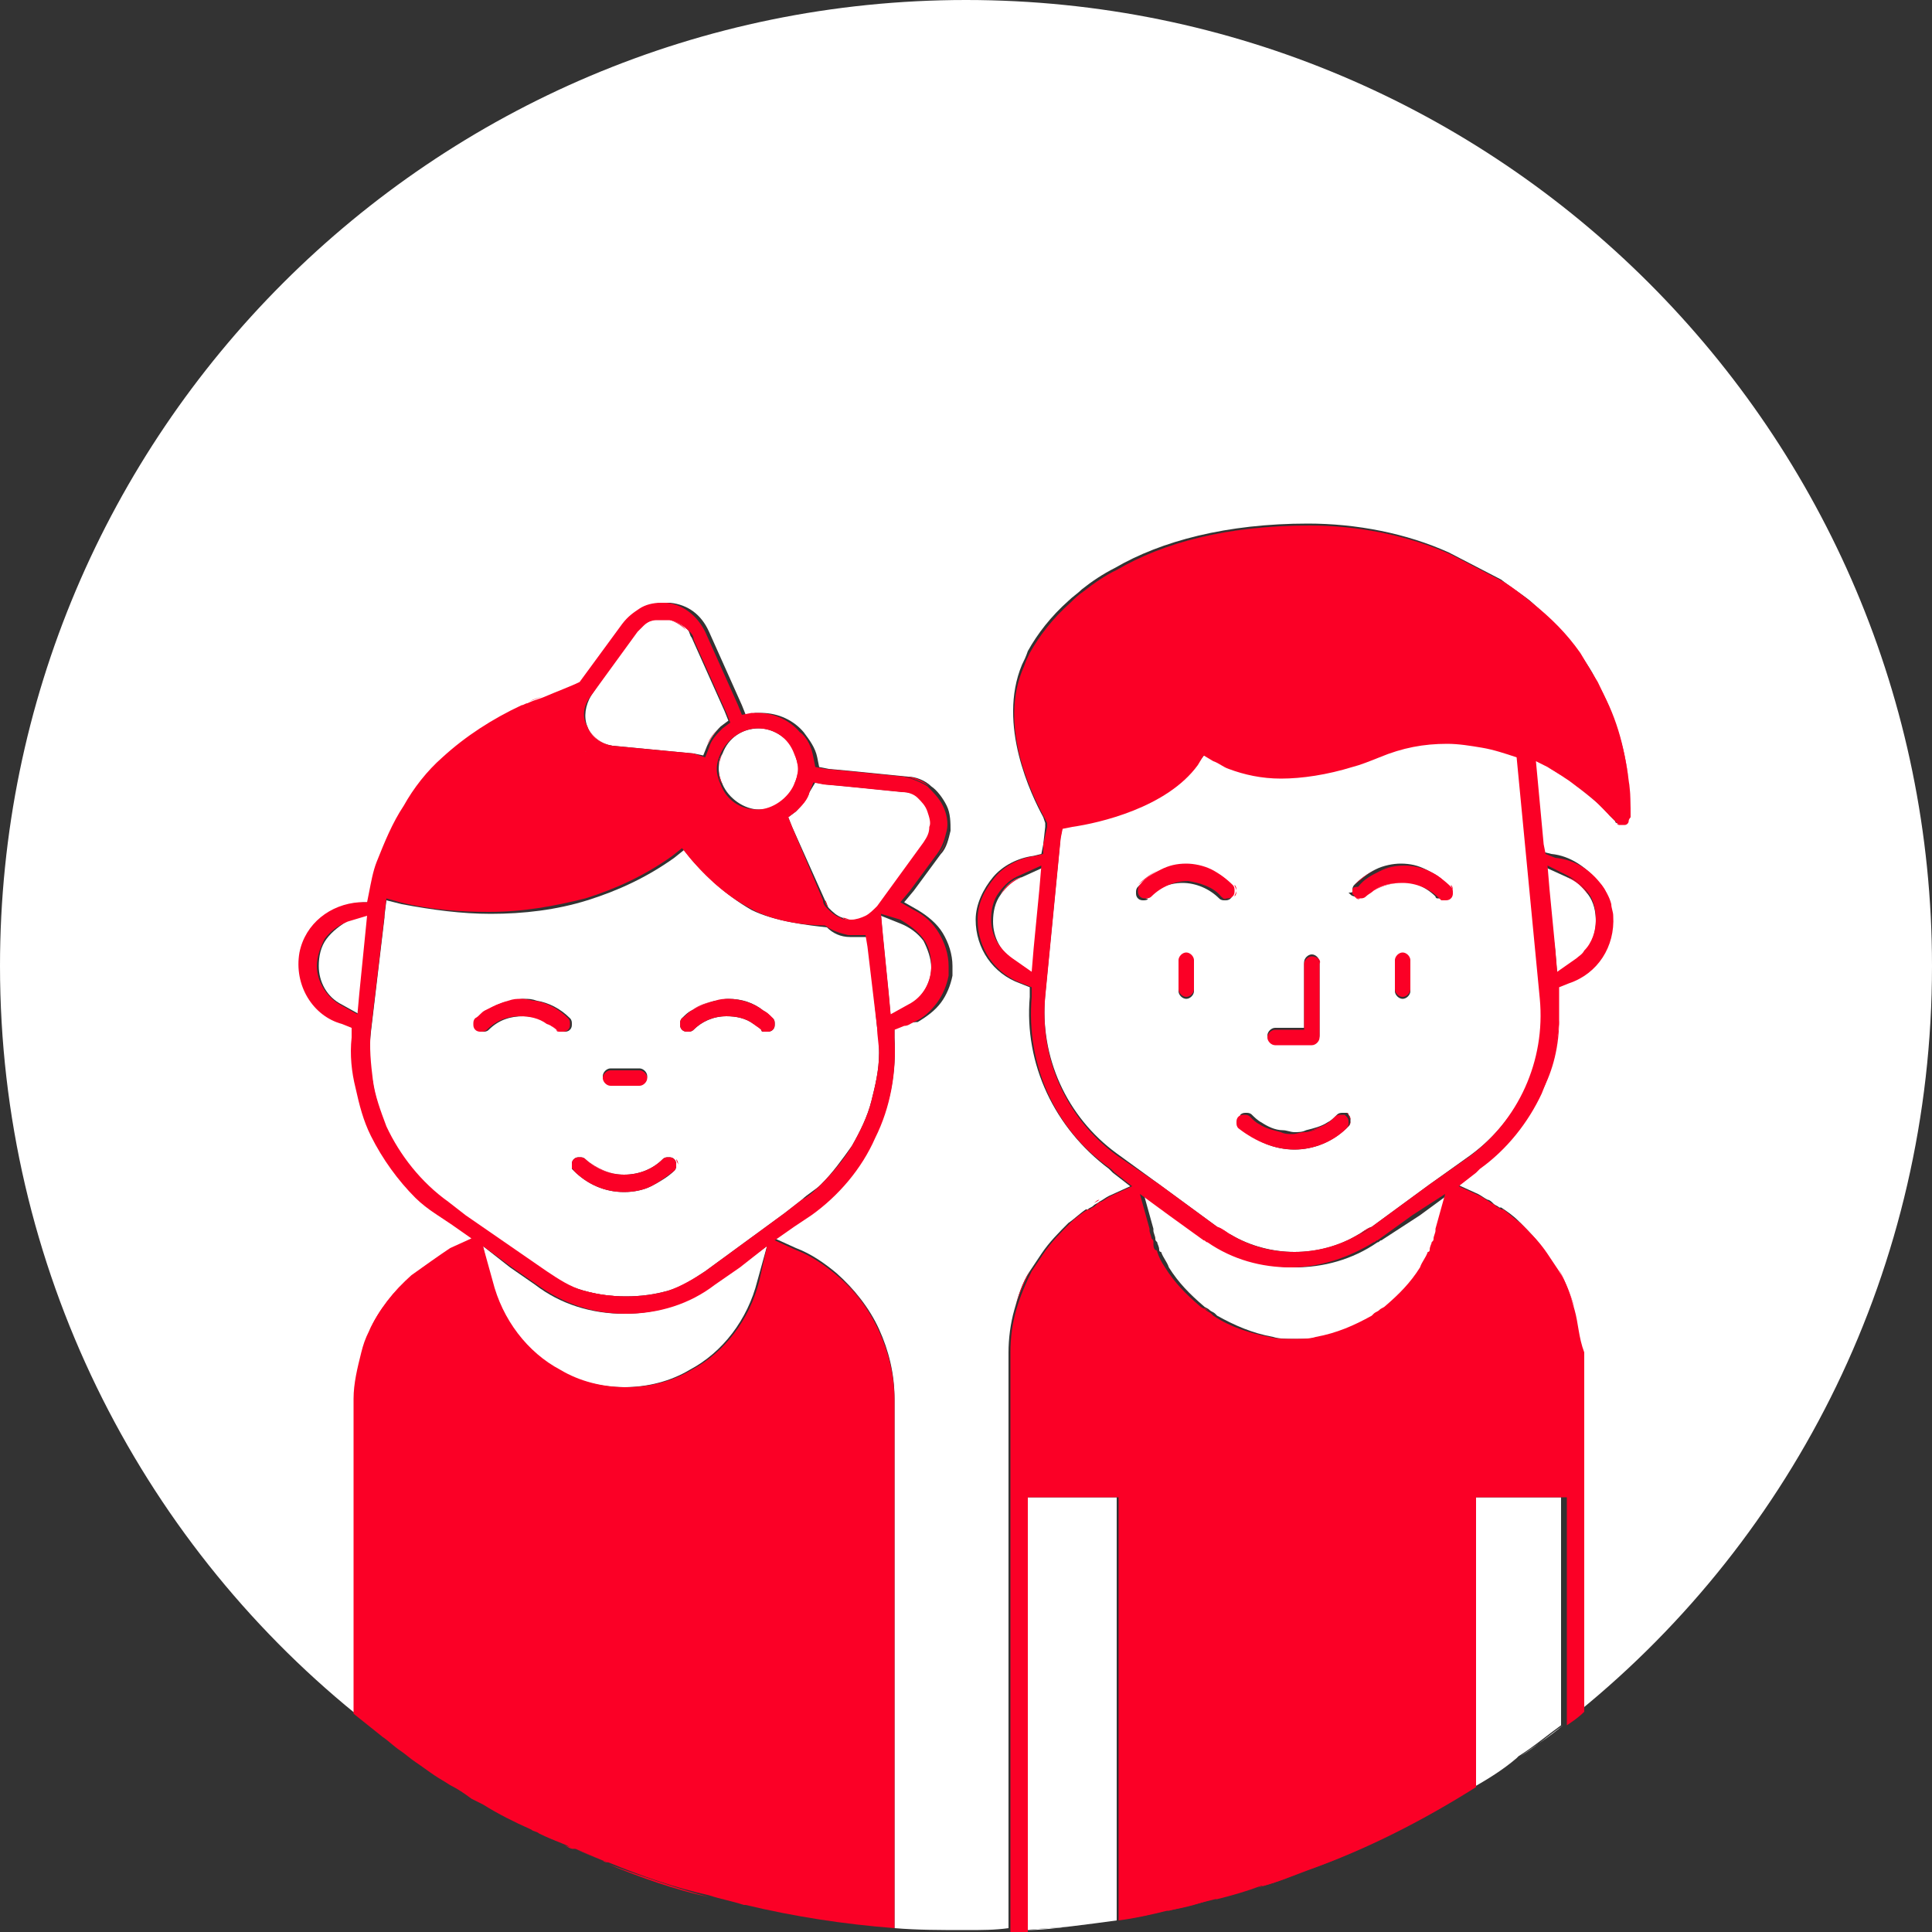
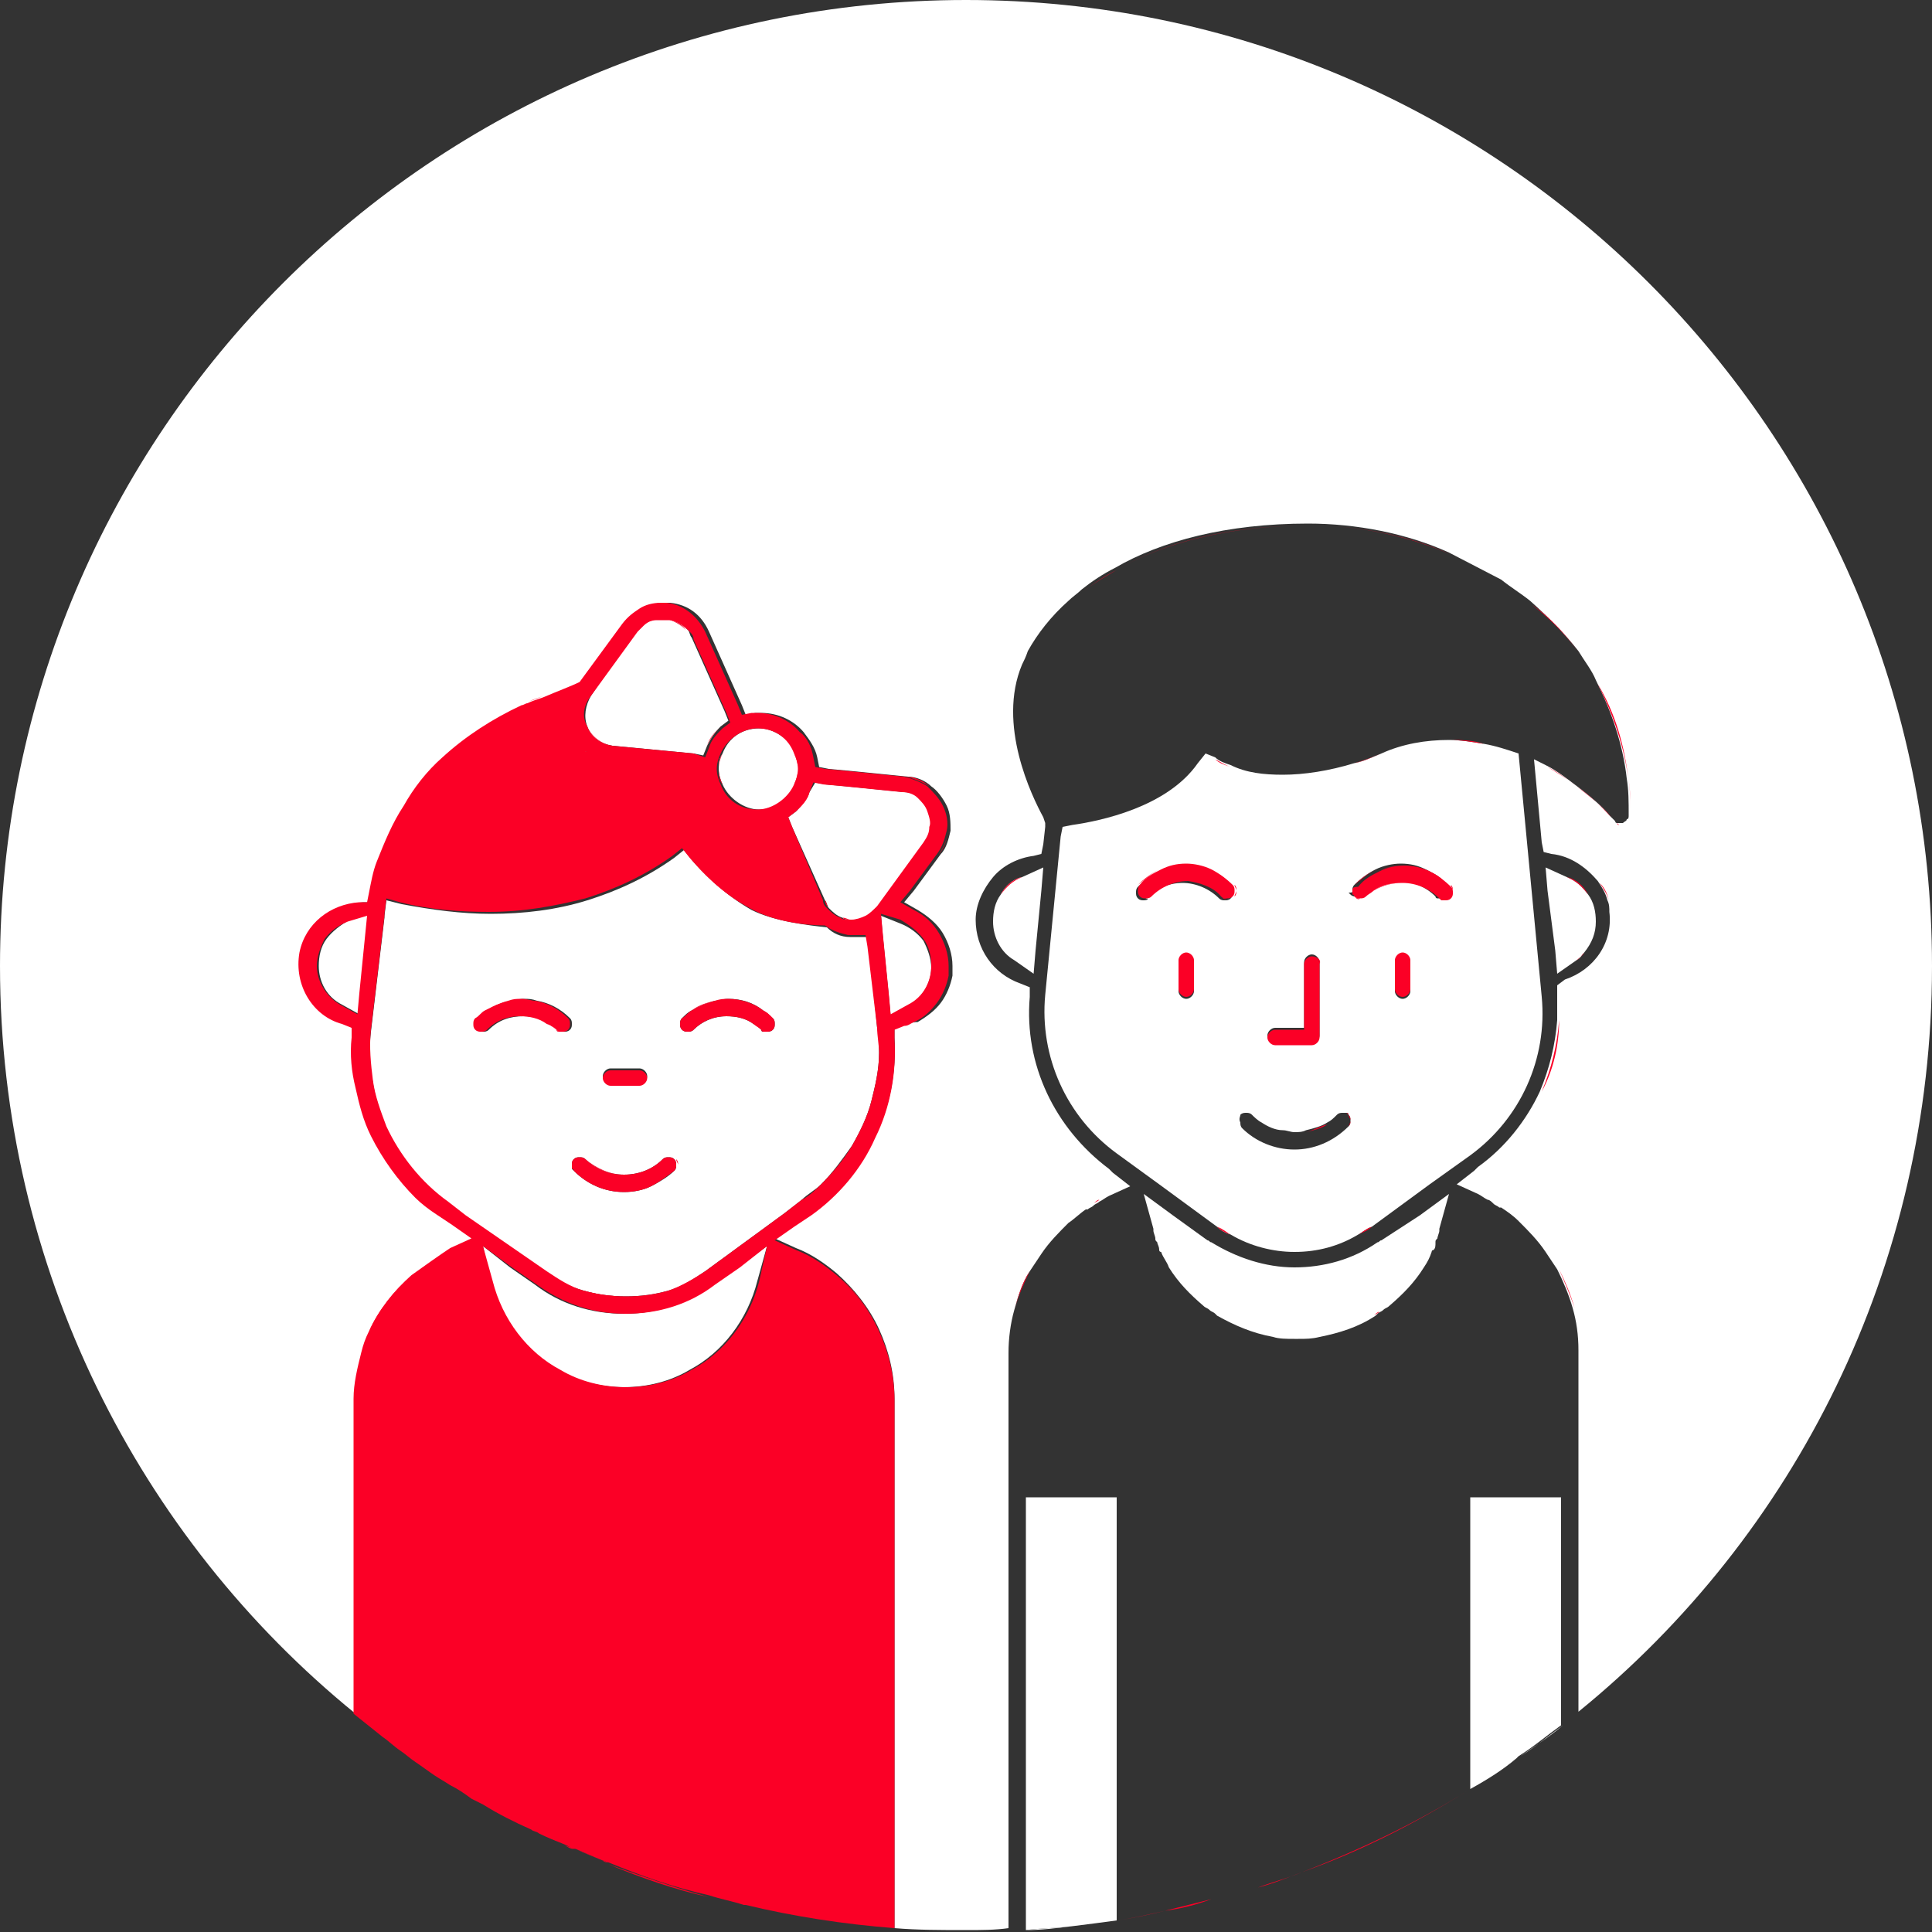
<svg xmlns="http://www.w3.org/2000/svg" version="1.1" id="圖層_1" x="0px" y="0px" viewBox="0 0 100 100" style="enable-background:new 0 0 100 100;" xml:space="preserve">
  <rect x="0" y="0" width="100" height="100" fill="#333333" stroke="none" />
  <style type="text/css">
	.st0{fill:#FFFFFF;}
	.st1{fill:#FB0026;}
	.st2{fill:none;}
</style>
  <g id="XMLID_1_">
    <path id="XMLID_143_" class="st0" d="M78.7,90.9c0.8-0.5,1.5-1.1,2.2-1.6C80.2,89.9,79.4,90.4,78.7,90.9z" />
    <path id="XMLID_144_" class="st0" d="M76.2,92.6c0.8-0.5,1.6-1,2.3-1.5C77.8,91.6,77,92.1,76.2,92.6z" />
    <path id="XMLID_169_" class="st0" d="M53.1,99.9c0.8,0,1.6-0.1,2.4-0.2C54.7,99.8,53.9,99.8,53.1,99.9z" />
    <path id="XMLID_170_" class="st0" d="M55.5,99.7c0.8-0.1,1.5-0.2,2.3-0.3C57,99.5,56.3,99.6,55.5,99.7z" />
    <path id="XMLID_171_" class="st0" d="M100,50c0-27.6-22.4-50-50-50S0,22.4,0,50c0,15.6,7.2,29.6,18.4,38.7v-9.8v0l0-4.1v-2.4   c0-0.8,0.1-1.7,0.4-2.4c0.1-0.4,0.3-0.8,0.4-1.1c0.5-1.1,1.3-2.1,2.2-2.9c0.6-0.5,1.3-1,2.1-1.3l1.1-0.5l-1-0.7l-0.9-0.6   c-0.4-0.3-0.7-0.5-1-0.8c-1-0.9-1.7-2-2.3-3.2c-0.4-0.8-0.6-1.6-0.8-2.5c-0.2-0.9-0.2-1.7-0.2-2.6l0-0.5L17.9,53   c-1.6-0.4-2.6-2-2.2-3.7c0.3-1.5,1.6-2.5,3.1-2.6l0.4,0l0.1-0.5c0.1-0.5,0.2-1.1,0.4-1.6c0.3-1,0.8-2,1.4-2.9   c0.6-0.9,1.3-1.8,2-2.5c1.2-1.1,2.5-2,4.1-2.7c0.1,0,0.2-0.1,0.3-0.1c0.2-0.1,0.5-0.2,0.8-0.3c0.7-0.3,1.5-0.6,1.9-0.8l2.2-3   c0.2-0.3,0.5-0.6,0.9-0.8c0.3-0.2,0.7-0.3,1.1-0.3c0.1,0,0.2,0,0.3,0c0.9,0.1,1.6,0.6,2,1.5l1.7,3.8l0.2,0.5l0.5-0.1   c0.1,0,0.2,0,0.3,0c0.9,0,1.7,0.4,2.2,1c0.3,0.4,0.6,0.8,0.7,1.3l0.1,0.5l0.5,0.1l1.1,0.1l3,0.3c0.4,0,0.9,0.2,1.2,0.5   c0.3,0.2,0.6,0.6,0.8,1c0.2,0.4,0.2,0.9,0.2,1.3c-0.1,0.4-0.2,0.9-0.5,1.2l-1.4,1.9l-0.5,0.6l0.7,0.4c0.5,0.3,1,0.7,1.3,1.2   c0.3,0.5,0.5,1.1,0.5,1.7c0,0.2,0,0.4,0,0.5c-0.1,0.5-0.3,1-0.6,1.4c-0.3,0.4-0.7,0.7-1.2,1C47.2,52.9,47,53,46.8,53l-0.5,0.2   l0,0.5c0.1,1.7-0.2,3.5-1,5.1c-0.8,1.6-1.9,3-3.3,4l0,0h0l-0.9,0.6l-1,0.7l1.1,0.5c0.8,0.3,1.5,0.8,2.1,1.3   c0.9,0.8,1.7,1.8,2.2,2.9c0.5,1.1,0.8,2.3,0.8,3.6v0v2.4l0,4.1v0v20.9c1.2,0.1,2.4,0.1,3.7,0.1c0.8,0,1.5,0,2.2-0.1l0,0V70   c0-0.7,0.1-1.5,0.3-2.2c0.2-0.7,0.4-1.4,0.8-2c0.2-0.3,0.4-0.6,0.6-0.9c0.4-0.6,0.9-1.1,1.4-1.6c0.3-0.2,0.6-0.5,0.9-0.7   c0,0,0,0,0,0c0,0,0.1,0,0.1,0c0.1-0.1,0.2-0.1,0.3-0.2c0.1-0.1,0.2-0.1,0.3-0.2c0.2-0.1,0.3-0.2,0.5-0.3c0,0,0,0,0,0l1.1-0.5   l-0.9-0.7l-0.2-0.2c-2.8-2.1-4.4-5.4-4.1-8.9l0-0.5l-0.5-0.2c-1.4-0.5-2.3-1.8-2.3-3.3c0-0.8,0.4-1.6,0.9-2.2   c0.5-0.6,1.3-1,2.1-1.1l0.4-0.1l0.1-0.5l0.1-0.9l0-0.2L54,42.3c-0.6-1.1-2.4-4.8-1.1-7.9c0.1-0.2,0.2-0.4,0.3-0.7   c0.5-0.9,1.2-1.8,2.1-2.6c0.2-0.2,0.5-0.4,0.7-0.6c0.5-0.4,1.1-0.8,1.7-1.1c2.4-1.4,5.8-2.3,10-2.3c2.5,0,5.1,0.5,7.3,1.5l2.7,1.4   c0.5,0.4,1,0.7,1.5,1.1c0.9,0.8,1.8,1.7,2.5,2.6c0.3,0.5,0.7,1,0.9,1.5c0.8,1.6,1.4,3.3,1.6,5.1c0.1,0.6,0.1,1.2,0.1,1.9l0,0v0   c0,0.1,0,0.2-0.1,0.2c0,0.1-0.1,0.1-0.2,0.2c0,0-0.1,0-0.1,0c-0.1,0-0.1,0-0.2,0c-0.1,0-0.1-0.1-0.1-0.1c0,0-0.1-0.1-0.3-0.3   c-0.3-0.4-1-1-1.8-1.6c-0.4-0.3-0.9-0.7-1.5-1c-0.2-0.1-0.4-0.2-0.6-0.3l0.4,4.3l0.1,0.5l0.4,0.1c1,0.1,1.8,0.7,2.4,1.4   c0.2,0.3,0.4,0.6,0.5,1c0.1,0.2,0.1,0.4,0.1,0.6c0.2,1.6-0.8,3-2.3,3.5L80.6,51l0,0.5c0,0.4,0,0.9,0,1.3c-0.1,1.3-0.4,2.5-0.9,3.7   c-0.7,1.5-1.8,2.9-3.2,3.9l-0.2,0.2l-0.9,0.7h0l1.1,0.5c0,0,0,0,0,0c0.2,0.1,0.3,0.2,0.5,0.3c0.1,0,0.2,0.1,0.3,0.2   c0.1,0.1,0.2,0.1,0.3,0.2c0,0,0.1,0,0.1,0c0,0,0,0,0,0c0.3,0.2,0.6,0.4,0.9,0.7c0.5,0.5,1,1,1.4,1.6c0.2,0.3,0.4,0.6,0.6,0.9   c0.3,0.6,0.6,1.3,0.8,2c0.2,0.7,0.3,1.4,0.3,2.2v18.7C92.9,79.5,100,65.6,100,50z" />
    <path id="XMLID_173_" class="st1" d="M80.7,51.5c0,0.4,0,0.9,0,1.3C80.7,52.4,80.7,52,80.7,51.5l0-0.5l0,0L80.7,51.5z" />
    <path id="XMLID_174_" class="st1" d="M52.5,67.8c0.2-0.7,0.4-1.4,0.8-2C53,66.4,52.7,67.1,52.5,67.8z" />
    <path id="XMLID_175_" class="st1" d="M56.1,30.6c0.5-0.4,1.1-0.8,1.7-1.1C57.1,29.9,56.6,30.2,56.1,30.6z" />
    <path id="XMLID_176_" class="st1" d="M56.6,62.3c0.1-0.1,0.2-0.1,0.3-0.2C56.8,62.1,56.7,62.2,56.6,62.3z" />
    <path id="XMLID_177_" class="st1" d="M81.8,33.9c-0.7-1-1.5-1.8-2.5-2.6C80.3,32,81.1,32.9,81.8,33.9z" />
    <path id="XMLID_178_" class="st1" d="M55.4,31.2c-0.9,0.8-1.6,1.7-2.1,2.6C53.8,32.9,54.5,32,55.4,31.2z" />
    <path id="XMLID_179_" class="st1" d="M75.1,28.7l2.7,1.4L75.1,28.7c-2.3-1-4.8-1.5-7.3-1.5c-4.3,0-7.6,0.9-10,2.3   c2.4-1.4,5.8-2.3,10-2.3C70.3,27.2,72.9,27.7,75.1,28.7z" />
    <path id="XMLID_180_" class="st1" d="M82.7,35.4c0.8,1.6,1.4,3.3,1.6,5.1C84.1,38.6,83.6,36.9,82.7,35.4z" />
    <path id="XMLID_181_" class="st1" d="M80.7,65.7c0.3,0.6,0.6,1.3,0.8,2C81.3,67.1,81,66.4,80.7,65.7z" />
    <path id="XMLID_182_" class="st1" d="M80.1,64.8c-0.4-0.6-0.9-1.1-1.4-1.6C79.2,63.7,79.7,64.2,80.1,64.8z" />
    <path id="XMLID_184_" class="st1" d="M77.1,62.1c0.1,0,0.2,0.1,0.3,0.2C77.3,62.2,77.2,62.1,77.1,62.1z" />
    <path id="XMLID_185_" class="st1" d="M54,44.2l0.1-0.5L54,44.2l-0.4,0.1c-0.8,0.1-1.6,0.5-2.1,1.1c0.5-0.6,1.3-1,2.1-1.1L54,44.2z" />
    <path id="XMLID_186_" class="st1" d="M76.6,61.8C76.5,61.8,76.5,61.8,76.6,61.8l-1.1-0.5L76.6,61.8C76.5,61.8,76.5,61.8,76.6,61.8z   " />
    <path id="XMLID_187_" class="st1" d="M82.8,45.7c0.2,0.3,0.4,0.6,0.5,1C83.2,46.3,83.1,46,82.8,45.7z" />
    <path id="XMLID_189_" class="st1" d="M84.4,42.3c0-0.6,0-1.3-0.1-1.9C84.4,41.1,84.4,41.7,84.4,42.3L84.4,42.3z" />
    <path id="XMLID_190_" class="st1" d="M62.8,98.3c0.8-0.2,1.5-0.4,2.3-0.7C64.3,97.9,63.6,98.1,62.8,98.3z" />
    <path id="XMLID_191_" class="st1" d="M60.3,98.9c0.8-0.2,1.6-0.4,2.4-0.6C61.9,98.6,61.1,98.8,60.3,98.9z" />
    <path id="XMLID_192_" class="st1" d="M57.8,99.4c0.8-0.1,1.7-0.3,2.5-0.5C59.4,99.1,58.6,99.3,57.8,99.4z" />
    <path id="XMLID_193_" class="st1" d="M67.4,96.9c3.1-1.1,6-2.6,8.7-4.3C73.4,94.3,70.5,95.7,67.4,96.9z" />
    <path id="XMLID_194_" class="st1" d="M65.1,97.7c0.8-0.2,1.5-0.5,2.3-0.8C66.7,97.2,65.9,97.4,65.1,97.7z" />
    <path id="XMLID_195_" class="st1" d="M55.3,63.2c-0.5,0.5-1,1-1.4,1.6C54.3,64.2,54.8,63.7,55.3,63.2z" />
    <polygon id="XMLID_196_" class="st1" points="53.3,51 53.3,51.5 53.3,51  " />
    <path id="XMLID_197_" class="st1" d="M58.5,61.3l-1.1,0.5c0,0,0,0,0,0c0,0,0,0,0,0L58.5,61.3z" />
    <path id="XMLID_198_" class="st1" d="M52.2,99.9L52.2,99.9c0.3,0,0.6,0,0.9,0C52.8,99.9,52.5,99.9,52.2,99.9z" />
    <path id="XMLID_311_" class="st1" d="M18.4,72.5c0-0.8,0.1-1.7,0.4-2.4C18.5,70.8,18.4,71.6,18.4,72.5z" />
    <path id="XMLID_312_" class="st1" d="M27.4,36.3c0.2-0.1,0.5-0.2,0.8-0.3C27.9,36.1,27.7,36.2,27.4,36.3z" />
    <path id="XMLID_313_" class="st1" d="M19.7,44.6c0.3-1,0.8-2,1.4-2.9C20.5,42.6,20,43.6,19.7,44.6z" />
    <path id="XMLID_314_" class="st1" d="M21,41.7c0.6-0.9,1.3-1.8,2-2.5C22.3,39.9,21.6,40.7,21,41.7z" />
    <polygon id="XMLID_315_" class="st1" points="19.2,46.2 19.1,46.7 18.7,46.8 19.1,46.7  " />
    <path id="XMLID_316_" class="st1" d="M32.3,32.2l-2.2,3c-0.4,0.2-1.2,0.5-1.9,0.8c0.7-0.3,1.5-0.6,1.9-0.8L32.3,32.2z" />
    <path id="XMLID_317_" class="st1" d="M34.5,31.2c-0.1,0-0.2,0-0.3,0c-0.4,0-0.8,0.1-1.1,0.3c0.3-0.2,0.7-0.3,1.1-0.3   C34.4,31.2,34.4,31.2,34.5,31.2z" />
    <path id="XMLID_318_" class="st1" d="M21.3,66c-0.9,0.8-1.7,1.8-2.2,2.9C19.7,67.8,20.4,66.8,21.3,66z" />
    <polygon id="XMLID_319_" class="st1" points="18.4,53.2 18.4,53.7 18.4,53.2  " />
    <rect id="XMLID_320_" x="46.3" y="74.9" class="st1" width="0" height="4.1" />
    <path id="XMLID_321_" class="st1" d="M39.2,36.9c-0.1,0-0.2,0-0.3,0L38.4,37l0.5-0.1C39,36.9,39.1,36.9,39.2,36.9z" />
    <path id="XMLID_322_" class="st1" d="M45.5,68.9c-0.5-1.1-1.3-2.1-2.2-2.9C44.3,66.8,45,67.8,45.5,68.9z" />
    <path id="XMLID_323_" class="st1" d="M47.4,47.1c0.5,0.3,1,0.7,1.3,1.2C48.4,47.8,47.9,47.4,47.4,47.1l-0.7-0.4l0,0L47.4,47.1z" />
    <path id="XMLID_324_" class="st1" d="M42.2,39.7l-0.1-0.5c-0.1-0.5-0.3-1-0.7-1.3c0.3,0.4,0.6,0.8,0.7,1.3L42.2,39.7z" />
    <path id="XMLID_325_" class="st1" d="M43.9,39.9l3,0.3c0.4,0,0.9,0.2,1.2,0.5c-0.3-0.2-0.8-0.4-1.2-0.5L43.9,39.9l-1.1-0.1   l-0.5-0.1l0.5,0.1L43.9,39.9z" />
    <path id="XMLID_326_" class="st1" d="M25,93.3c0.8,0.5,1.6,0.9,2.5,1.3C26.7,94.2,25.8,93.8,25,93.3z" />
    <path id="XMLID_327_" class="st1" d="M31.5,96.5c1.7,0.7,3.4,1.3,5.2,1.7C34.9,97.7,33.2,97.1,31.5,96.5z" />
    <path id="XMLID_328_" class="st1" d="M27.9,94.8c0.4,0.2,0.9,0.4,1.4,0.6C28.8,95.3,28.3,95.1,27.9,94.8z" />
    <path id="XMLID_329_" class="st1" d="M29.8,95.7c0.5,0.2,0.9,0.4,1.4,0.6C30.7,96.1,30.2,95.9,29.8,95.7z" />
    <rect id="XMLID_330_" x="18.4" y="74.9" class="st1" width="0" height="4.1" />
    <path id="XMLID_331_" class="st1" d="M36.7,98.2c0.6,0.2,1.2,0.3,1.8,0.5C37.9,98.5,37.3,98.4,36.7,98.2z" />
    <path id="XMLID_332_" class="st1" d="M21.6,91.1c0.3,0.2,0.7,0.5,1,0.7C22.3,91.6,21.9,91.4,21.6,91.1z" />
    <path id="XMLID_333_" class="st1" d="M19.9,89.9c0.3,0.2,0.6,0.5,0.9,0.7C20.5,90.4,20.2,90.1,19.9,89.9z" />
    <path id="XMLID_334_" class="st1" d="M23.4,92.3c0.4,0.2,0.7,0.4,1.1,0.7C24.1,92.8,23.7,92.5,23.4,92.3z" />
    <path id="XMLID_335_" class="st1" d="M38.6,98.7c2.5,0.6,5.1,1,7.7,1.2C43.7,99.7,41.1,99.3,38.6,98.7z" />
    <path id="XMLID_336_" class="st1" d="M46.3,72.5c0-1.3-0.3-2.5-0.8-3.6C46,70,46.3,71.2,46.3,72.5L46.3,72.5z" />
    <polygon id="XMLID_337_" class="st2" points="57.8,99.4 57.8,99.4 57.8,99.4  " />
    <polygon id="XMLID_338_" class="st2" points="53.1,99.9 53.1,99.9 53.1,99.9  " />
    <path id="XMLID_339_" class="st2" d="M55.5,99.7C55.5,99.7,55.5,99.7,55.5,99.7C55.5,99.7,55.5,99.7,55.5,99.7z" />
    <path id="XMLID_340_" class="st0" d="M55.5,99.7C55.5,99.7,55.5,99.7,55.5,99.7c0.8-0.1,1.6-0.2,2.3-0.3c0,0,0,0,0,0V78.2v-0.7   h-0.7h-3.3h-0.7v0.7v21.7c0,0,0,0,0,0C53.9,99.8,54.7,99.8,55.5,99.7z" />
    <path id="XMLID_341_" class="st0" d="M16.9,48.6c-0.3,0.4-0.4,0.9-0.4,1.4c0,0.8,0.4,1.6,1.2,2l0.9,0.5l0.1-1.1l0.3-3l0.1-1.1   l-1,0.3C17.6,47.9,17.2,48.2,16.9,48.6z" />
    <polygon id="XMLID_342_" class="st1" points="17.6,52 18.5,52.5 18.6,51.5 18.5,52.5  " />
    <path id="XMLID_343_" class="st0" d="M39.7,64.5L39.7,64.5l-1.5,1.1l-1.3,0.9c-1.4,1-2.9,1.5-4.6,1.5c-1.7,0-3.3-0.5-4.6-1.5   l-1.3-0.9L25,64.5v0v0l0,0l0.4,1.8c0.5,2,1.8,3.7,3.5,4.6c1,0.6,2.2,0.9,3.4,0.9c1.2,0,2.4-0.3,3.4-0.9c1.7-0.9,3-2.6,3.5-4.6   L39.7,64.5L39.7,64.5L39.7,64.5z" />
    <polygon id="XMLID_344_" class="st1" points="25,64.5 25.4,66.3 25,64.5  " />
    <path id="XMLID_345_" class="st1" d="M28.9,70.9c1,0.6,2.2,0.9,3.4,0.9c1.2,0,2.4-0.3,3.4-0.9c-1,0.6-2.2,0.9-3.4,0.9   C31.1,71.8,29.9,71.5,28.9,70.9z" />
    <polygon id="XMLID_346_" class="st1" points="39.7,64.5 39.7,64.5 39.3,66.3  " />
    <path id="XMLID_347_" class="st2" d="M78.5,91c0,0,0.1-0.1,0.1-0.1C78.6,91,78.6,91,78.5,91z" />
    <polygon id="XMLID_348_" class="st2" points="76.2,92.6 76.2,92.6 76.2,92.6  " />
    <polygon id="XMLID_349_" class="st2" points="80.9,89.3 80.9,89.3 80.9,89.3  " />
    <path id="XMLID_350_" class="st0" d="M78.5,91c0,0,0.1-0.1,0.1-0.1c0.8-0.5,1.5-1.1,2.2-1.6c0,0,0,0,0,0V78.2v-0.7h-0.7h-3.3h-0.7   v0.7v14.4c0,0,0,0,0,0C77,92.1,77.8,91.6,78.5,91z" />
    <path id="XMLID_351_" class="st0" d="M31.7,38.6l4.2,0.4l0.5,0.1l0.2-0.5c0.2-0.4,0.4-0.7,0.7-1l0.4-0.3l-0.2-0.5L35.8,33   c-0.1-0.1-0.1-0.3-0.2-0.4c-0.3-0.3-0.7-0.5-1.1-0.6c-0.1,0-0.1,0-0.2,0c-0.1,0-0.3,0-0.4,0c-0.2,0.1-0.5,0.2-0.7,0.3   c-0.1,0.1-0.2,0.2-0.3,0.3L30.6,36c-0.3,0.5-0.4,1.1-0.2,1.6C30.6,38.2,31.1,38.5,31.7,38.6z" />
    <polygon id="XMLID_352_" class="st1" points="31.7,38.6 35.9,39 36.4,39.1 35.9,39  " />
    <path id="XMLID_353_" class="st1" d="M30.4,37.6c0.2,0.5,0.7,0.9,1.3,1C31.1,38.5,30.6,38.2,30.4,37.6z" />
    <path id="XMLID_354_" class="st1" d="M37.3,37.6c-0.3,0.3-0.6,0.6-0.7,1C36.7,38.3,37,37.9,37.3,37.6z" />
    <path id="XMLID_355_" class="st0" d="M30.4,38.9c-0.1,0-0.1-0.1-0.2-0.1l0,0.1L30.4,38.9z" />
    <polygon id="XMLID_356_" class="st1" points="30.4,38.9 30.2,38.9 30.2,38.8 30.2,38.9  " />
    <path id="XMLID_357_" class="st0" d="M40.8,42.3l0.2,0.5l1.7,3.8c0.1,0.1,0.1,0.3,0.2,0.4c0.2,0.2,0.4,0.4,0.7,0.5   c0.1,0.1,0.3,0.1,0.4,0.1c0.1,0,0.1,0,0.2,0c0.3,0,0.5-0.1,0.7-0.2c0.2-0.1,0.4-0.3,0.6-0.5l2.4-3.3c0.2-0.2,0.3-0.5,0.3-0.8   c0-0.3,0-0.6-0.1-0.8c-0.1-0.3-0.3-0.5-0.5-0.7c-0.2-0.2-0.5-0.3-0.8-0.3l-3-0.3l-1.1-0.1l-0.5-0.1L41.9,41c-0.2,0.4-0.4,0.7-0.7,1   L40.8,42.3z" />
    <path id="XMLID_358_" class="st1" d="M41,42.8l1.7,3.8c0.1,0.1,0.1,0.3,0.2,0.4c-0.1-0.1-0.2-0.2-0.2-0.4L41,42.8z" />
    <path id="XMLID_359_" class="st1" d="M45,47.4c0.2-0.1,0.4-0.3,0.6-0.5C45.4,47.2,45.2,47.3,45,47.4z" />
    <path id="XMLID_360_" class="st1" d="M45,47.4c-0.2,0.1-0.5,0.2-0.7,0.2C44.5,47.6,44.7,47.5,45,47.4z" />
    <path id="XMLID_361_" class="st1" d="M43.6,47.5c0.1,0.1,0.3,0.1,0.4,0.1c0.1,0,0.1,0,0.2,0c-0.1,0-0.1,0-0.2,0   C43.9,47.6,43.8,47.5,43.6,47.5z" />
    <path id="XMLID_364_" class="st0" d="M30.2,66.8c0.7,0.2,1.4,0.3,2.2,0.3s1.5-0.1,2.2-0.3c0.7-0.2,1.3-0.6,1.9-1l4.1-3l0.9-0.7   c0.3-0.3,0.7-0.5,1-0.8c0.6-0.6,1.1-1.3,1.6-2c0.4-0.7,0.8-1.5,1-2.3c0.2-0.8,0.4-1.6,0.4-2.5c0-0.4,0-0.9-0.1-1.3L45,49.1   l-0.1-0.6l-0.6,0c0,0,0,0,0,0l0,0c-0.1,0-0.2,0-0.3,0c-0.5,0-0.9-0.2-1.2-0.5c-0.9-0.1-2.7-0.3-3.9-0.9c-1.4-0.8-2.5-1.9-3.1-2.6   l-0.4-0.5l-0.5,0.4c-1.4,1-2.9,1.7-4.5,2.2c-1.6,0.5-3.3,0.7-5,0.7c-1.5,0-3-0.2-4.6-0.5L20,46.6l-0.1,0.8l0,0c0,0,0,0,0,0.1   l-0.7,5.9c-0.1,0.9-0.1,1.7,0.1,2.6c0.1,0.8,0.4,1.6,0.7,2.4c0.7,1.5,1.8,2.9,3.2,3.9l0.9,0.7l4.1,3C28.8,66.3,29.5,66.6,30.2,66.8   z M35.3,52.7c0.2-0.2,0.3-0.3,0.5-0.4c0.4-0.2,0.8-0.4,1.2-0.5c0.2,0,0.4-0.1,0.7-0.1c0.7,0,1.3,0.2,1.8,0.6   c0.2,0.1,0.3,0.3,0.5,0.4c0.1,0.1,0.1,0.2,0.1,0.3s0,0.2-0.1,0.3c-0.1,0.1-0.2,0.1-0.3,0.1c-0.1,0-0.1,0-0.2,0   c-0.1,0-0.1-0.1-0.1-0.1c-0.1-0.1-0.2-0.2-0.4-0.3c-0.4-0.3-0.9-0.4-1.4-0.4c-0.7,0-1.3,0.3-1.7,0.7c-0.1,0.1-0.2,0.1-0.3,0.1   s-0.2,0-0.3-0.1c-0.1-0.1-0.1-0.2-0.1-0.3S35.2,52.8,35.3,52.7z M31.6,55.3h1.5c0.2,0,0.4,0.2,0.4,0.4c0,0.2-0.2,0.4-0.4,0.4h-1.5   c-0.2,0-0.4-0.2-0.4-0.4C31.2,55.5,31.4,55.3,31.6,55.3z M29.6,60.3c0-0.1,0-0.2,0.1-0.3c0.1-0.1,0.2-0.1,0.3-0.1   c0.1,0,0.2,0,0.3,0.1c0.5,0.5,1.2,0.8,2,0.8c0.8,0,1.5-0.3,2-0.8c0.1-0.1,0.2-0.1,0.3-0.1s0.2,0,0.3,0.1c0.1,0.1,0.1,0.2,0.1,0.3v0   l0,0c0,0.1,0,0.2-0.1,0.3c-0.3,0.3-0.8,0.6-1.2,0.8c-0.4,0.2-0.9,0.3-1.4,0.3c-1,0-1.9-0.4-2.6-1.1c0,0-0.1-0.1-0.1-0.1   C29.6,60.4,29.6,60.3,29.6,60.3L29.6,60.3L29.6,60.3z M25.3,53.3c-0.1,0.1-0.2,0.1-0.3,0.1c-0.1,0-0.2,0-0.3-0.1   c-0.1-0.1-0.1-0.2-0.1-0.3s0-0.2,0.1-0.3c0.2-0.2,0.3-0.3,0.5-0.4c0.4-0.2,0.8-0.4,1.2-0.5c0.2,0,0.4-0.1,0.7-0.1s0.4,0,0.7,0.1   c0.6,0.1,1.2,0.4,1.7,0.9c0.1,0.1,0.1,0.2,0.1,0.3s0,0.2-0.1,0.3c-0.1,0.1-0.2,0.1-0.3,0.1c-0.1,0-0.1,0-0.2,0   c-0.1,0-0.1-0.1-0.1-0.1c-0.1-0.1-0.2-0.2-0.4-0.3c-0.4-0.3-0.9-0.4-1.4-0.4C26.4,52.6,25.8,52.8,25.3,53.3z" />
    <path id="XMLID_368_" class="st1" d="M40.1,53c0-0.1,0-0.2-0.1-0.3c-0.2-0.2-0.3-0.3-0.5-0.4c0.2,0.1,0.3,0.3,0.5,0.4   C40.1,52.8,40.1,52.9,40.1,53z" />
    <path id="XMLID_369_" class="st1" d="M35.8,52.3c0.4-0.2,0.8-0.4,1.2-0.5C36.6,51.9,36.2,52,35.8,52.3z" />
    <path id="XMLID_370_" class="st1" d="M29.5,53c0-0.1,0-0.2-0.1-0.3c-0.5-0.5-1.1-0.8-1.7-0.9c0.6,0.1,1.2,0.4,1.7,0.9   C29.5,52.8,29.5,52.9,29.5,53z" />
    <path id="XMLID_371_" class="st1" d="M25.2,52.3c0.4-0.2,0.8-0.4,1.2-0.5C26,51.9,25.6,52,25.2,52.3z" />
    <path id="XMLID_372_" class="st1" d="M35.1,60.3c0-0.1,0-0.2-0.1-0.3C35,60.1,35.1,60.2,35.1,60.3L35.1,60.3z" />
    <path id="XMLID_373_" class="st1" d="M32.3,60.8c0.8,0,1.5-0.3,2-0.8C33.8,60.5,33.1,60.8,32.3,60.8c-0.8,0-1.5-0.3-2-0.8   c-0.1-0.1-0.2-0.1-0.3-0.1c0.1,0,0.2,0,0.3,0.1C30.9,60.5,31.6,60.8,32.3,60.8z" />
    <path id="XMLID_374_" class="st1" d="M29.6,60.3L29.6,60.3c0-0.1,0-0.2,0.1-0.3C29.7,60.1,29.6,60.2,29.6,60.3z" />
    <path id="XMLID_375_" class="st1" d="M31.6,55.3h1.5c0.2,0,0.4,0.2,0.4,0.4c0-0.2-0.2-0.4-0.4-0.4L31.6,55.3   c-0.2,0-0.4,0.2-0.4,0.4C31.2,55.5,31.4,55.3,31.6,55.3z" />
    <path id="XMLID_376_" class="st1" d="M44.1,59.4c-0.4,0.7-1,1.4-1.6,2C43.1,60.8,43.6,60.1,44.1,59.4z" />
    <path id="XMLID_377_" class="st1" d="M45.5,54.6c0,0.9-0.2,1.7-0.4,2.5C45.3,56.3,45.5,55.4,45.5,54.6z" />
    <path id="XMLID_378_" class="st1" d="M30.2,66.8c0.7,0.2,1.4,0.3,2.2,0.3s1.5-0.1,2.2-0.3c-0.7,0.2-1.4,0.3-2.2,0.3   S30.9,67.1,30.2,66.8z" />
    <path id="XMLID_379_" class="st1" d="M20,58.3c-0.3-0.8-0.6-1.6-0.7-2.4C19.4,56.7,19.7,57.5,20,58.3z" />
    <path id="XMLID_380_" class="st0" d="M45.6,47.4l0.1,1.1l0.3,3l0.1,1.1l0.9-0.5c0.7-0.4,1.2-1.2,1.2-2c0-0.5-0.2-1-0.4-1.4   c-0.3-0.4-0.7-0.7-1.2-0.9L45.6,47.4z" />
    <path id="XMLID_381_" class="st0" d="M51.8,46.3c-0.3,0.4-0.4,0.9-0.4,1.4c0,0.8,0.4,1.6,1.1,2l1,0.7l0.1-1.2l0.3-3.1l0.1-1.2   l-1.1,0.5C52.4,45.5,52,45.9,51.8,46.3z" />
    <polygon id="XMLID_382_" class="st1" points="52.4,49.7 53.4,50.4 53.5,49.2 53.4,50.4  " />
    <path id="XMLID_383_" class="st0" d="M71.5,64.2c-0.1,0-0.1,0.1-0.2,0.1c-1.3,0.9-2.8,1.3-4.3,1.3c0,0,0,0,0,0h0c0,0,0,0,0,0   c0,0,0,0,0,0c-1.5,0-3-0.5-4.3-1.3c-0.1,0-0.1-0.1-0.2-0.1l-1.8-1.3l-1.5-1.1l0.5,1.8c0,0,0,0.1,0,0.1c0,0.1,0.1,0.3,0.1,0.4   c0,0.1,0,0.1,0.1,0.2c0,0.1,0.1,0.2,0.1,0.4c0,0,0,0.1,0.1,0.1c0.1,0.3,0.3,0.5,0.4,0.8c0.5,0.8,1.1,1.4,1.8,2   c0.1,0.1,0.2,0.1,0.3,0.2c0.1,0.1,0.2,0.1,0.3,0.2c0,0,0.1,0.1,0.1,0.1c0.9,0.5,1.8,0.9,2.9,1.1c0.3,0.1,0.7,0.1,1.1,0.1   c0,0,0,0,0.1,0v0c0,0,0,0,0,0c0,0,0,0,0,0v0c0,0,0,0,0.1,0c0.4,0,0.7,0,1.1-0.1c1-0.2,2-0.5,2.9-1.1c0,0,0.1-0.1,0.1-0.1   c0.1-0.1,0.2-0.1,0.3-0.2c0.1-0.1,0.2-0.1,0.3-0.2c0.7-0.6,1.3-1.2,1.8-2c0.2-0.3,0.3-0.5,0.4-0.8c0,0,0-0.1,0.1-0.1   c0.1-0.1,0.1-0.2,0.1-0.4c0-0.1,0-0.1,0.1-0.2c0-0.1,0.1-0.3,0.1-0.4c0,0,0-0.1,0-0.1l0.5-1.8l-1.5,1.1L71.5,64.2z" />
-     <path id="XMLID_384_" class="st1" d="M62.3,67.7c0.1,0.1,0.2,0.1,0.3,0.2c0.1,0.1,0.2,0.1,0.3,0.2c-0.1-0.1-0.2-0.1-0.3-0.2   C62.5,67.8,62.4,67.7,62.3,67.7z" />
    <path id="XMLID_385_" class="st1" d="M65.9,69.2c0.3,0.1,0.7,0.1,1.1,0.1c0,0,0,0,0.1,0c0,0,0,0-0.1,0   C66.6,69.3,66.2,69.3,65.9,69.2z" />
    <path id="XMLID_386_" class="st1" d="M71.7,67.7c0.7-0.6,1.3-1.2,1.8-2C73,66.5,72.4,67.1,71.7,67.7z" />
    <path id="XMLID_387_" class="st1" d="M71.1,68.1c0.1-0.1,0.2-0.1,0.3-0.2c0.1-0.1,0.2-0.1,0.3-0.2c-0.1,0.1-0.2,0.1-0.3,0.2   C71.3,67.9,71.2,68,71.1,68.1z" />
    <path id="XMLID_388_" class="st1" d="M67,69.3C67,69.3,67,69.3,67,69.3c0.4,0,0.8,0,1.1-0.1C67.8,69.3,67.4,69.3,67,69.3   C67,69.3,67,69.3,67,69.3z" />
    <path id="XMLID_389_" class="st1" d="M60.5,65.7c0.5,0.8,1.1,1.4,1.8,2C61.6,67.1,61,66.5,60.5,65.7z" />
    <polygon id="XMLID_390_" class="st1" points="74.8,61.8 74.8,61.8 74.3,63.6  " />
    <polygon id="XMLID_391_" class="st1" points="59.2,61.8 59.7,63.6 59.2,61.8  " />
    <path id="XMLID_394_" class="st0" d="M60,61.3l3,2.2c0.2,0.2,0.4,0.3,0.7,0.4c1,0.6,2.2,0.9,3.3,0.9c0,0,0,0,0,0c0,0,0,0,0,0   c1.2,0,2.3-0.3,3.3-0.9c0.2-0.1,0.4-0.3,0.7-0.4l3-2.2h0l2.1-1.5c2.6-1.9,4-5,3.7-8.2L78.6,39c-0.6-0.2-1.2-0.4-1.8-0.5   c-0.6-0.1-1.2-0.2-1.8-0.2c-1.2,0-2.4,0.2-3.5,0.7c-0.5,0.2-0.9,0.4-1.4,0.5c-1.3,0.4-2.6,0.6-3.7,0.6c-1,0-1.9-0.1-2.7-0.5   c-0.3-0.1-0.6-0.2-0.8-0.4L62.4,39L62,39.5c-1.6,2.3-5.1,3-6.5,3.2L55,42.8l-0.1,0.5l-0.8,8.2c-0.3,3.2,1.1,6.3,3.7,8.2L60,61.3   L60,61.3z M61.8,51.3c0,0.2-0.2,0.4-0.4,0.4c-0.2,0-0.4-0.2-0.4-0.4v-1.5c0-0.2,0.2-0.4,0.4-0.4c0.2,0,0.4,0.2,0.4,0.4V51.3z    M73,51.3c0,0.2-0.2,0.4-0.4,0.4c-0.2,0-0.4-0.2-0.4-0.4v-1.5c0-0.2,0.2-0.4,0.4-0.4c0.2,0,0.4,0.2,0.4,0.4V51.3z M70,46.1   c0-0.1,0-0.2,0.1-0.3c0.3-0.3,0.7-0.6,1.1-0.8c0.4-0.2,0.9-0.3,1.3-0.3c0.5,0,0.9,0.1,1.3,0.3c0.4,0.2,0.8,0.4,1.1,0.8   c0.1,0.1,0.1,0.2,0.1,0.3l0,0v0c0,0.1,0,0.2-0.1,0.3c-0.1,0.1-0.2,0.1-0.3,0.1c-0.1,0-0.1,0-0.2,0s-0.1-0.1-0.1-0.1   c-0.5-0.5-1.2-0.8-1.9-0.8c-0.5,0-1,0.2-1.5,0.4c-0.1,0.1-0.3,0.2-0.4,0.3c-0.1,0.1-0.2,0.1-0.3,0.1c-0.1,0-0.2,0-0.3-0.1   c0,0-0.1-0.1-0.1-0.1C70,46.2,70,46.2,70,46.1L70,46.1L70,46.1z M66,53.2h0.8h0.7v-0.7v-2.7c0-0.2,0.2-0.4,0.4-0.4   c0.2,0,0.4,0.2,0.4,0.4v3.8c0,0.2-0.2,0.4-0.4,0.4H66c-0.2,0-0.4-0.2-0.4-0.4C65.6,53.4,65.8,53.2,66,53.2z M64.2,57.7   c0.1-0.1,0.2-0.1,0.3-0.1c0.1,0,0.2,0,0.3,0.1c0.1,0.1,0.3,0.3,0.5,0.4c0.3,0.2,0.7,0.4,1.1,0.4c0.2,0,0.4,0.1,0.6,0.1   c0.2,0,0.4,0,0.6-0.1c0.4-0.1,0.8-0.2,1.1-0.4c0.2-0.1,0.3-0.2,0.5-0.4c0.1-0.1,0.2-0.1,0.3-0.1c0.1,0,0.1,0,0.2,0   c0.1,0,0.1,0.1,0.1,0.1c0.1,0.1,0.1,0.2,0.1,0.3v0l0,0c0,0.1,0,0.2-0.1,0.3C69,59.1,68,59.5,67,59.5s-2-0.4-2.7-1.1   c-0.1-0.1-0.1-0.2-0.1-0.3C64.1,57.9,64.2,57.8,64.2,57.7z M59.2,46.6c-0.1,0-0.2,0-0.3-0.1s-0.1-0.2-0.1-0.3c0-0.1,0-0.2,0.1-0.3   c0.3-0.3,0.7-0.6,1.1-0.8c0.4-0.2,0.9-0.3,1.3-0.3c0.5,0,0.9,0.1,1.3,0.3c0.4,0.2,0.8,0.4,1.1,0.8c0.1,0.1,0.1,0.2,0.1,0.3l0,0v0   c0,0.1,0,0.2-0.1,0.3c-0.1,0.1-0.2,0.1-0.3,0.1c-0.1,0-0.2,0-0.3-0.1c-0.5-0.5-1.2-0.8-1.9-0.8c-0.7,0-1.4,0.3-1.9,0.8   C59.5,46.5,59.4,46.6,59.2,46.6z" />
    <path id="XMLID_400_" class="st1" d="M73.9,45.1c-0.4-0.2-0.9-0.3-1.3-0.3c-0.5,0-0.9,0.1-1.3,0.3c0.4-0.2,0.9-0.3,1.3-0.3   C73,44.8,73.5,44.9,73.9,45.1z" />
    <path id="XMLID_401_" class="st1" d="M75.2,46.1c0-0.1,0-0.2-0.1-0.3C75.1,45.9,75.2,46,75.2,46.1L75.2,46.1z" />
    <path id="XMLID_402_" class="st1" d="M73.9,45.1c0.4,0.2,0.8,0.4,1.1,0.8C74.7,45.5,74.3,45.2,73.9,45.1z" />
    <path id="XMLID_403_" class="st1" d="M70,46.1L70,46.1c0-0.1,0-0.2,0.1-0.3C70,45.9,70,46,70,46.1z" />
    <path id="XMLID_404_" class="st1" d="M70.1,45.8c0.3-0.3,0.7-0.6,1.1-0.8C70.8,45.2,70.5,45.5,70.1,45.8z" />
    <path id="XMLID_405_" class="st1" d="M58.9,45.8c0.3-0.3,0.7-0.6,1.1-0.8C59.6,45.2,59.3,45.5,58.9,45.8z" />
    <path id="XMLID_406_" class="st1" d="M62.7,45.1c-0.4-0.2-0.9-0.3-1.3-0.3c-0.5,0-0.9,0.1-1.3,0.3c0.4-0.2,0.9-0.3,1.3-0.3   C61.9,44.8,62.3,44.9,62.7,45.1z" />
    <path id="XMLID_407_" class="st1" d="M64,46.1c0-0.1,0-0.2-0.1-0.3C63.9,45.9,64,46,64,46.1L64,46.1z" />
    <path id="XMLID_408_" class="st1" d="M62.7,45.1c0.4,0.2,0.8,0.4,1.1,0.8C63.5,45.5,63.1,45.2,62.7,45.1z" />
    <path id="XMLID_409_" class="st1" d="M69.9,58L69.9,58c0-0.1,0-0.2-0.1-0.3c0,0-0.1-0.1-0.1-0.1c0.1,0,0.1,0.1,0.1,0.1   C69.8,57.8,69.9,57.9,69.9,58z" />
    <path id="XMLID_410_" class="st1" d="M67.6,58.6c0.4-0.1,0.8-0.2,1.1-0.4C68.3,58.3,68,58.5,67.6,58.6z" />
    <path id="XMLID_411_" class="st1" d="M65.3,58.1c0.3,0.2,0.7,0.4,1.1,0.4C66,58.5,65.6,58.3,65.3,58.1z" />
    <path id="XMLID_412_" class="st1" d="M67.9,49.5c0.2,0,0.4,0.2,0.4,0.4C68.4,49.7,68.2,49.5,67.9,49.5c-0.2,0-0.4,0.2-0.4,0.4   C67.5,49.7,67.7,49.5,67.9,49.5z" />
    <path id="XMLID_413_" class="st1" d="M66,53.2h0.8h0.7v0h-0.7L66,53.2c-0.2,0-0.4,0.2-0.4,0.4C65.6,53.4,65.8,53.2,66,53.2z" />
    <path id="XMLID_414_" class="st1" d="M70.3,63.9c0.2-0.1,0.4-0.3,0.7-0.4l3-2.2l-3,2.2C70.8,63.7,70.5,63.8,70.3,63.9z" />
    <path id="XMLID_415_" class="st1" d="M60,61.3l3,2.2c0.2,0.2,0.4,0.3,0.7,0.4c-0.2-0.1-0.4-0.3-0.7-0.4L60,61.3z" />
    <path id="XMLID_416_" class="st0" d="M37.2,39.8c0,0.3,0.1,0.6,0.2,0.8c0.3,0.7,1.1,1.3,1.9,1.3c0.9,0,1.6-0.5,1.9-1.3   c0.1-0.2,0.2-0.5,0.2-0.8c0-0.3-0.1-0.6-0.2-0.8c-0.3-0.7-1.1-1.3-1.9-1.3c-0.9,0-1.6,0.5-1.9,1.3C37.2,39.3,37.2,39.5,37.2,39.8z" />
    <path id="XMLID_417_" class="st1" d="M37.2,39.8c0,0.3,0.1,0.6,0.2,0.8C37.2,40.4,37.2,40.1,37.2,39.8L37.2,39.8z" />
    <path id="XMLID_418_" class="st1" d="M41.3,39.8L41.3,39.8c0,0.3-0.1,0.6-0.2,0.8C41.3,40.4,41.3,40.1,41.3,39.8z" />
    <path id="XMLID_419_" class="st0" d="M80.5,49.2l0.1,1.2l1-0.7c0.2-0.1,0.3-0.3,0.4-0.4c0.4-0.5,0.6-1,0.6-1.6c0-0.5-0.1-1-0.4-1.4   c-0.3-0.4-0.6-0.7-1.1-0.9l-1.1-0.5l0.1,1.2L80.5,49.2z" />
    <path id="XMLID_420_" class="st1" d="M80.6,50.4l1-0.7c0.2-0.1,0.3-0.3,0.4-0.4c-0.1,0.2-0.3,0.3-0.4,0.4L80.6,50.4z" />
    <polygon id="XMLID_421_" class="st1" points="80.2,46 80.5,49.2 80.6,50.4 80.5,49.2  " />
    <path id="XMLID_422_" class="st1" d="M61.4,49.3c-0.2,0-0.4,0.2-0.4,0.4v1.5c0,0.2,0.2,0.4,0.4,0.4c0.2,0,0.4-0.2,0.4-0.4v-1.5   C61.8,49.5,61.6,49.3,61.4,49.3z" />
    <path id="XMLID_423_" class="st1" d="M70.1,46.4c0.1,0.1,0.2,0.1,0.3,0.1c0.1,0,0.2,0,0.3-0.1c-0.1,0.1-0.2,0.1-0.3,0.1   C70.3,46.6,70.2,46.5,70.1,46.4z" />
    <path id="XMLID_424_" class="st1" d="M70,46.3c0-0.1,0-0.1,0-0.2v0C70,46.2,70,46.2,70,46.3z" />
    <path id="XMLID_425_" class="st1" d="M71.1,46.1c0.4-0.3,0.9-0.4,1.5-0.4c0.7,0,1.4,0.3,1.9,0.8c-0.5-0.5-1.2-0.8-1.9-0.8   C72.1,45.7,71.6,45.8,71.1,46.1z" />
    <path id="XMLID_426_" class="st1" d="M74.6,46.5c0.1,0,0.1,0,0.2,0c0.1,0,0.2,0,0.3-0.1c-0.1,0.1-0.2,0.1-0.3,0.1   C74.7,46.6,74.6,46.5,74.6,46.5z" />
    <path id="XMLID_427_" class="st1" d="M75.2,46.1L75.2,46.1c0,0.1,0,0.2-0.1,0.3C75.1,46.3,75.2,46.2,75.2,46.1z" />
    <path id="XMLID_428_" class="st1" d="M70.1,46.4c0.1,0.1,0.2,0.1,0.3,0.1c0.1,0,0.2,0,0.3-0.1c0.1-0.1,0.3-0.2,0.4-0.3   c0.4-0.3,0.9-0.4,1.5-0.4c0.7,0,1.4,0.3,1.9,0.8c0,0,0.1,0.1,0.1,0.1s0.1,0,0.2,0c0.1,0,0.2,0,0.3-0.1c0.1-0.1,0.1-0.2,0.1-0.3   s0-0.2-0.1-0.3c-0.3-0.3-0.7-0.6-1.1-0.8c-0.4-0.2-0.9-0.3-1.3-0.3c-0.5,0-0.9,0.1-1.3,0.3c-0.4,0.2-0.8,0.4-1.1,0.8   C70,45.9,70,46,70,46.1c0,0.1,0,0.1,0,0.2C70.1,46.3,70.1,46.4,70.1,46.4z" />
    <path id="XMLID_429_" class="st1" d="M63.2,46.4c0.1,0.1,0.2,0.1,0.3,0.1c0.1,0,0.2,0,0.3-0.1c-0.1,0.1-0.2,0.1-0.3,0.1   C63.4,46.6,63.3,46.5,63.2,46.4z" />
    <path id="XMLID_430_" class="st1" d="M64,46.1L64,46.1c0,0.1,0,0.2-0.1,0.3C63.9,46.3,64,46.2,64,46.1z" />
    <path id="XMLID_431_" class="st1" d="M63.2,46.4c0.1,0.1,0.2,0.1,0.3,0.1c0.1,0,0.2,0,0.3-0.1c0.1-0.1,0.1-0.2,0.1-0.3   s0-0.2-0.1-0.3c-0.3-0.3-0.7-0.6-1.1-0.8c-0.4-0.2-0.9-0.3-1.3-0.3c-0.5,0-0.9,0.1-1.3,0.3c-0.4,0.2-0.8,0.4-1.1,0.8   c-0.1,0.1-0.1,0.2-0.1,0.3c0,0.1,0,0.2,0.1,0.3s0.2,0.1,0.3,0.1c0.1,0,0.2,0,0.3-0.1c0.5-0.5,1.2-0.8,1.9-0.8   C62.1,45.7,62.8,45.9,63.2,46.4z" />
    <path id="XMLID_432_" class="st1" d="M72.6,49.3c-0.2,0-0.4,0.2-0.4,0.4v1.5c0,0.2,0.2,0.4,0.4,0.4c0.2,0,0.4-0.2,0.4-0.4v-1.5   C73,49.5,72.8,49.3,72.6,49.3z" />
    <path id="XMLID_433_" class="st1" d="M69.9,58L69.9,58c0,0.1,0,0.2-0.1,0.3C69.8,58.3,69.9,58.1,69.9,58z" />
-     <path id="XMLID_434_" class="st1" d="M67,59.5c1,0,2-0.4,2.7-1.1c0.1-0.1,0.1-0.2,0.1-0.3c0-0.1,0-0.2-0.1-0.3c0,0-0.1-0.1-0.1-0.1   c-0.1,0-0.1,0-0.2,0c-0.1,0-0.2,0-0.3,0.1c-0.1,0.1-0.3,0.3-0.5,0.4c-0.3,0.2-0.7,0.4-1.1,0.4c-0.2,0-0.4,0.1-0.6,0.1   c-0.2,0-0.4,0-0.6-0.1c-0.4-0.1-0.8-0.2-1.1-0.4c-0.2-0.1-0.3-0.2-0.5-0.4c-0.1-0.1-0.2-0.1-0.3-0.1c-0.1,0-0.2,0-0.3,0.1   c-0.1,0.1-0.1,0.2-0.1,0.3c0,0.1,0,0.2,0.1,0.3C65,59.1,66,59.5,67,59.5z" />
    <path id="XMLID_435_" class="st1" d="M66,54.1h1.9c0.2,0,0.4-0.2,0.4-0.4v-3.8c0-0.2-0.2-0.4-0.4-0.4c-0.2,0-0.4,0.2-0.4,0.4v2.7   v0.7v0h-0.7H66c-0.2,0-0.4,0.2-0.4,0.4C65.6,53.9,65.8,54.1,66,54.1z" />
    <polygon id="XMLID_436_" class="st1" points="62.5,64.2 60.7,62.9 59.2,61.8 59.2,61.8 60.7,62.9  " />
    <polygon id="XMLID_437_" class="st1" points="67,65.7 67,65.7 67,65.7  " />
    <polygon id="XMLID_438_" class="st1" points="67,65.7 67,65.7 67,65.7  " />
    <path id="XMLID_439_" class="st1" d="M79.5,39.4c0.2,0.1,0.4,0.2,0.6,0.3c0.5,0.3,1,0.6,1.5,1c-0.4-0.3-0.9-0.7-1.5-1   C79.9,39.6,79.7,39.5,79.5,39.4z" />
    <path id="XMLID_440_" class="st1" d="M63.7,39.7c-0.3-0.1-0.6-0.2-0.8-0.4L62.4,39l0.5,0.3C63.1,39.4,63.4,39.6,63.7,39.7z" />
    <path id="XMLID_441_" class="st1" d="M83.4,42.3c0.2,0.2,0.3,0.3,0.3,0.3c0,0,0.1,0.1,0.1,0.1c-0.1,0-0.1-0.1-0.1-0.1   C83.7,42.6,83.6,42.5,83.4,42.3z" />
    <polygon id="XMLID_442_" class="st1" points="52.8,50.8 53.3,51 53.3,51  " />
    <path id="XMLID_443_" class="st1" d="M81.6,40.7c0.9,0.6,1.5,1.3,1.8,1.6C83.1,41.9,82.4,41.3,81.6,40.7z" />
    <path id="XMLID_444_" class="st1" d="M82.2,46.3c-0.3-0.4-0.6-0.7-1.1-0.9l-1.1-0.5l1.1,0.5C81.6,45.5,82,45.9,82.2,46.3z" />
    <path id="XMLID_445_" class="st1" d="M80.7,52.8c-0.1,1.3-0.4,2.5-0.9,3.7C80.4,55.4,80.7,54.1,80.7,52.8z" />
    <polygon id="XMLID_446_" class="st1" points="80.6,51 81.2,50.8 80.6,51  " />
    <path id="XMLID_447_" class="st1" d="M76.8,38.5c0.6,0.1,1.2,0.3,1.8,0.5C78,38.8,77.4,38.6,76.8,38.5z" />
    <polygon id="XMLID_448_" class="st1" points="73.2,62.9 71.5,64.2 73.2,62.9 74.8,61.8 74.8,61.8  " />
    <path id="XMLID_449_" class="st1" d="M51.8,46.3c0.3-0.4,0.6-0.7,1.1-0.9l1.1-0.5l-1.1,0.5C52.4,45.5,52,45.9,51.8,46.3z" />
    <path id="XMLID_450_" class="st1" d="M84.4,42.3L84.4,42.3c0,0.1,0,0.2-0.1,0.2C84.4,42.5,84.4,42.4,84.4,42.3z" />
    <path id="XMLID_451_" class="st1" d="M75,38.3c0.6,0,1.2,0.1,1.8,0.2C76.2,38.3,75.6,38.3,75,38.3c-1.2,0-2.4,0.2-3.5,0.7   c-0.5,0.2-0.9,0.4-1.4,0.5c0.4-0.1,0.9-0.3,1.4-0.5C72.6,38.5,73.8,38.3,75,38.3z" />
    <polygon id="XMLID_452_" class="st1" points="76.2,92.6 76.2,92.6 76.2,92.6  " />
    <polygon id="XMLID_453_" class="st1" points="57.8,99.4 57.8,99.4 57.8,99.4  " />
    <path id="XMLID_454_" class="st1" d="M65.1,97.7C65.1,97.7,65.1,97.7,65.1,97.7C65.1,97.7,65.1,97.7,65.1,97.7z" />
    <path id="XMLID_455_" class="st1" d="M62.7,98.4C62.7,98.4,62.8,98.4,62.7,98.4C62.8,98.4,62.7,98.4,62.7,98.4z" />
    <path id="XMLID_456_" class="st1" d="M60.3,98.9C60.3,98.9,60.3,98.9,60.3,98.9C60.3,98.9,60.3,98.9,60.3,98.9z" />
    <path id="XMLID_457_" class="st1" d="M67.4,96.9C67.4,96.9,67.4,96.9,67.4,96.9C67.4,96.9,67.4,96.9,67.4,96.9z" />
    <polygon id="XMLID_458_" class="st1" points="53.1,99.9 53.1,99.9 53.1,99.9  " />
    <path id="XMLID_459_" class="st1" d="M80.9,89.3c0.3-0.2,0.6-0.4,0.9-0.7v0C81.5,88.9,81.2,89.1,80.9,89.3L80.9,89.3z" />
-     <path id="XMLID_462_" class="st1" d="M81.5,67.8c-0.2-0.7-0.4-1.4-0.8-2c-0.2-0.3-0.4-0.6-0.6-0.9c-0.4-0.6-0.9-1.1-1.4-1.6   c-0.3-0.2-0.6-0.5-0.9-0.7c0,0,0,0,0,0c0,0-0.1,0-0.1,0c-0.1-0.1-0.2-0.1-0.3-0.2c-0.1-0.1-0.2-0.1-0.3-0.2   c-0.2-0.1-0.3-0.2-0.5-0.3c0,0,0,0,0,0l-1.1-0.5h0l0.9-0.7l0.2-0.2c1.4-1,2.5-2.4,3.2-3.9c0.5-1.2,0.8-2.4,0.9-3.7   c0-0.4,0-0.9,0-1.3l0-0.5l0,0v0l0.5-0.2c1.5-0.5,2.4-1.9,2.3-3.5c0-0.2-0.1-0.4-0.1-0.6c-0.1-0.4-0.3-0.7-0.5-1   c-0.6-0.8-1.4-1.3-2.4-1.4L80,44.2l-0.1-0.5l-0.4-4.3c0.2,0.1,0.4,0.2,0.6,0.3c0.5,0.3,1,0.6,1.5,1c0.9,0.6,1.5,1.3,1.8,1.6   c0.2,0.2,0.3,0.3,0.3,0.3c0,0,0.1,0.1,0.1,0.1c0.1,0,0.1,0,0.2,0c0,0,0.1,0,0.1,0c0.1,0,0.2-0.1,0.2-0.2c0-0.1,0.1-0.2,0.1-0.2   c0-0.6,0-1.3-0.1-1.9c-0.2-1.8-0.8-3.5-1.6-5.1c-0.3-0.5-0.6-1-0.9-1.5c-0.7-1-1.5-1.8-2.5-2.6c-0.5-0.4-1-0.8-1.5-1.1l-2.7-1.4   c-2.3-1-4.8-1.5-7.3-1.5c-4.3,0-7.6,0.9-10,2.3c-0.6,0.3-1.2,0.7-1.7,1.1c-0.3,0.2-0.5,0.4-0.7,0.6c-0.9,0.8-1.6,1.7-2.1,2.6   c-0.1,0.2-0.2,0.4-0.3,0.7c-1.4,3.1,0.5,6.8,1.1,7.9l0.1,0.2l0,0.2L54,43.7L54,44.2l-0.4,0.1c-0.8,0.1-1.6,0.5-2.1,1.1   c-0.5,0.6-0.9,1.3-0.9,2.2c0,1.5,0.9,2.8,2.3,3.3l0.5,0.2v0l0,0l0,0.5c-0.3,3.5,1.2,6.9,4.1,8.9l0.2,0.2l0.9,0.7l-1.1,0.5   c0,0,0,0,0,0c-0.2,0.1-0.3,0.2-0.5,0.3c-0.1,0-0.2,0.1-0.3,0.2c-0.1,0.1-0.2,0.1-0.3,0.2c0,0-0.1,0-0.1,0c0,0,0,0,0,0   c-0.3,0.2-0.6,0.4-0.9,0.7c-0.5,0.5-1,1-1.4,1.6c-0.2,0.3-0.4,0.6-0.6,0.9c-0.3,0.6-0.6,1.3-0.8,2c-0.2,0.7-0.3,1.4-0.3,2.2v30   c0.3,0,0.6,0,0.9,0c0,0,0,0,0,0V78.2v-0.7h0.7h3.3h0.7v0.7v21.2c0,0,0,0,0,0c0.8-0.1,1.7-0.3,2.5-0.5c0,0,0,0,0.1,0   c0.8-0.2,1.6-0.4,2.4-0.6c0,0,0.1,0,0.1,0c0.8-0.2,1.5-0.4,2.3-0.7c0,0,0,0,0.1,0c0.8-0.2,1.5-0.5,2.3-0.8c0,0,0,0,0,0   c3.1-1.1,6-2.6,8.7-4.3c0,0,0,0,0,0V78.2v-0.7h0.7h3.3h0.7v0.7v11.1c0.3-0.2,0.6-0.4,0.9-0.7V70C81.7,69.2,81.7,68.5,81.5,67.8z    M81.1,45.3c0.4,0.2,0.8,0.5,1.1,0.9c0.3,0.4,0.4,0.9,0.4,1.4c0,0.6-0.2,1.2-0.6,1.6c-0.1,0.2-0.3,0.3-0.4,0.4l-1,0.7l-0.1-1.2   L80.2,46l-0.1-1.2L81.1,45.3z M53.8,46l-0.3,3.1l-0.1,1.2l-1-0.7c-0.7-0.5-1.1-1.2-1.1-2c0-0.5,0.1-1,0.4-1.4   c0.3-0.4,0.6-0.7,1.1-0.9l1.1-0.5L53.8,46z M57.8,59.8c-2.6-1.9-4-5-3.7-8.2l0.8-8.2l0.1-0.5l0.5-0.1c1.4-0.2,4.9-1,6.5-3.2   l0.3-0.5l0.5,0.3c0.3,0.1,0.5,0.3,0.8,0.4c0.8,0.3,1.7,0.5,2.7,0.5c1.1,0,2.4-0.2,3.7-0.6c0.4-0.1,0.9-0.3,1.4-0.5   c1.2-0.5,2.3-0.7,3.5-0.7c0.6,0,1.2,0.1,1.8,0.2c0.6,0.1,1.2,0.3,1.8,0.5l1.2,12.5c0.3,3.2-1.1,6.3-3.7,8.2L74,61.3h0l-3,2.2   c-0.2,0.2-0.4,0.3-0.7,0.4c-1,0.6-2.2,0.9-3.3,0.9c0,0,0,0,0,0c0,0,0,0,0,0c-1.2,0-2.3-0.3-3.3-0.9c-0.2-0.1-0.4-0.3-0.7-0.4   l-3-2.2h0L57.8,59.8z M74.8,61.8l-0.5,1.8c0,0,0,0.1,0,0.1c0,0.1-0.1,0.3-0.1,0.4c0,0.1,0,0.1-0.1,0.2c0,0.1-0.1,0.2-0.1,0.4   c0,0,0,0.1-0.1,0.1c-0.1,0.3-0.3,0.5-0.4,0.8c-0.5,0.8-1.1,1.4-1.8,2c-0.1,0.1-0.2,0.1-0.3,0.2c-0.1,0.1-0.2,0.1-0.3,0.2   c0,0-0.1,0.1-0.1,0.1c-0.9,0.5-1.8,0.9-2.9,1.1c-0.3,0.1-0.7,0.1-1.1,0.1c0,0,0,0-0.1,0v0c0,0,0,0,0,0c0,0,0,0,0,0v0c0,0,0,0-0.1,0   c-0.4,0-0.7,0-1.1-0.1c-1-0.2-2-0.5-2.9-1.1c0,0-0.1-0.1-0.1-0.1c-0.1-0.1-0.2-0.1-0.3-0.2c-0.1-0.1-0.2-0.1-0.3-0.2   c-0.7-0.6-1.3-1.2-1.8-2c-0.2-0.3-0.3-0.5-0.4-0.8c0,0,0-0.1-0.1-0.1c-0.1-0.1-0.1-0.2-0.1-0.4c0-0.1,0-0.1-0.1-0.2   c0-0.1-0.1-0.3-0.1-0.4c0,0,0-0.1,0-0.1l-0.5-1.8l0,0v0l1.5,1.1l1.8,1.3c0.1,0,0.1,0.1,0.2,0.1c1.3,0.9,2.8,1.3,4.3,1.3v0   c0,0,0,0,0,0c0,0,0,0,0,0h0c0,0,0,0,0,0v0c1.5,0,3-0.5,4.3-1.3c0.1,0,0.1-0.1,0.2-0.1l1.8-1.3L74.8,61.8L74.8,61.8L74.8,61.8z" />
    <path id="XMLID_466_" class="st1" d="M35.2,53c0,0.1,0,0.2,0.1,0.3C35.2,53.2,35.2,53.1,35.2,53z" />
    <path id="XMLID_467_" class="st1" d="M35.3,53.3c0.1,0.1,0.2,0.1,0.3,0.1s0.2,0,0.3-0.1c-0.1,0.1-0.2,0.1-0.3,0.1   S35.4,53.4,35.3,53.3z" />
    <path id="XMLID_468_" class="st1" d="M39,53c0.1,0.1,0.3,0.2,0.4,0.3c0,0,0.1,0.1,0.1,0.1c-0.1,0-0.1-0.1-0.1-0.1   C39.3,53.2,39.1,53.1,39,53z" />
    <path id="XMLID_469_" class="st1" d="M40.1,53c0,0.1,0,0.2-0.1,0.3C40.1,53.2,40.1,53.1,40.1,53z" />
    <path id="XMLID_470_" class="st1" d="M35.6,53.4c0.1,0,0.2,0,0.3-0.1c0.5-0.5,1.1-0.7,1.7-0.7c0.5,0,1,0.1,1.4,0.4   c0.1,0.1,0.3,0.2,0.4,0.3c0,0,0.1,0.1,0.1,0.1c0.1,0,0.1,0,0.2,0c0.1,0,0.2,0,0.3-0.1c0.1-0.1,0.1-0.2,0.1-0.3s0-0.2-0.1-0.3   c-0.2-0.2-0.3-0.3-0.5-0.4c-0.5-0.4-1.2-0.6-1.8-0.6c-0.2,0-0.4,0-0.7,0.1c-0.4,0.1-0.8,0.3-1.2,0.5c-0.2,0.1-0.3,0.3-0.5,0.4   c-0.1,0.1-0.1,0.2-0.1,0.3c0,0.1,0,0.2,0.1,0.3C35.4,53.4,35.5,53.4,35.6,53.4z" />
    <path id="XMLID_471_" class="st1" d="M24.7,53.3c-0.1-0.1-0.1-0.2-0.1-0.3C24.6,53.1,24.6,53.2,24.7,53.3z" />
    <path id="XMLID_472_" class="st1" d="M29.5,53c0,0.1,0,0.2-0.1,0.3C29.5,53.2,29.5,53.1,29.5,53z" />
    <path id="XMLID_473_" class="st1" d="M24.7,53.3c0.1,0.1,0.2,0.1,0.3,0.1c0.1,0,0.2,0,0.3-0.1c-0.1,0.1-0.2,0.1-0.3,0.1   C24.9,53.4,24.8,53.4,24.7,53.3z" />
    <path id="XMLID_474_" class="st1" d="M28.4,53c0.1,0.1,0.3,0.2,0.4,0.3c0,0,0.1,0.1,0.1,0.1c-0.1,0-0.1-0.1-0.1-0.1   C28.7,53.2,28.6,53.1,28.4,53z" />
    <path id="XMLID_475_" class="st1" d="M28.8,53.3c0,0,0.1,0.1,0.1,0.1c0.1,0,0.1,0,0.2,0c0.1,0,0.2,0,0.3-0.1   c0.1-0.1,0.1-0.2,0.1-0.3s0-0.2-0.1-0.3c-0.5-0.5-1.1-0.8-1.7-0.9c-0.2,0-0.4-0.1-0.7-0.1s-0.4,0-0.7,0.1c-0.4,0.1-0.8,0.3-1.2,0.5   c-0.2,0.1-0.3,0.3-0.5,0.4c-0.1,0.1-0.1,0.2-0.1,0.3c0,0.1,0,0.2,0.1,0.3c0.1,0.1,0.2,0.1,0.3,0.1c0.1,0,0.2,0,0.3-0.1   c0.5-0.5,1.1-0.7,1.7-0.7c0.5,0,1,0.1,1.4,0.4C28.6,53.1,28.7,53.2,28.8,53.3z" />
    <path id="XMLID_476_" class="st1" d="M33.8,61.4c0.4-0.2,0.8-0.5,1.2-0.8c0.1-0.1,0.1-0.2,0.1-0.3l0,0c0,0.1,0,0.2-0.1,0.3   C34.6,60.9,34.2,61.2,33.8,61.4z" />
    <path id="XMLID_477_" class="st1" d="M29.6,60.5c0-0.1,0-0.1,0-0.2l0,0C29.6,60.3,29.6,60.4,29.6,60.5z" />
    <path id="XMLID_478_" class="st1" d="M29.7,60.6c0.7,0.7,1.6,1.1,2.6,1.1c0.5,0,1-0.1,1.4-0.3c0.4-0.2,0.8-0.5,1.2-0.8   c0.1-0.1,0.1-0.2,0.1-0.3c0-0.1,0-0.2-0.1-0.3c-0.1-0.1-0.2-0.1-0.3-0.1s-0.2,0-0.3,0.1c-0.5,0.5-1.2,0.8-2,0.8   c-0.8,0-1.5-0.3-2-0.8c-0.1-0.1-0.2-0.1-0.3-0.1c-0.1,0-0.2,0-0.3,0.1c-0.1,0.1-0.1,0.2-0.1,0.3c0,0.1,0,0.1,0,0.2   C29.7,60.5,29.7,60.6,29.7,60.6z" />
    <path id="XMLID_479_" class="st1" d="M31.6,56.2h1.5c0.2,0,0.4-0.2,0.4-0.4c0,0.2-0.2,0.4-0.4,0.4L31.6,56.2   c-0.2,0-0.4-0.2-0.4-0.4C31.2,56,31.4,56.2,31.6,56.2z" />
    <path id="XMLID_480_" class="st1" d="M31.6,56.2h1.5c0.2,0,0.4-0.2,0.4-0.4c0-0.2-0.2-0.4-0.4-0.4h-1.5c-0.2,0-0.4,0.2-0.4,0.4   C31.2,56,31.4,56.2,31.6,56.2z" />
    <polygon id="XMLID_481_" class="st1" points="17.9,53 18.4,53.2 18.4,53.2  " />
    <polygon id="XMLID_482_" class="st1" points="22.7,62.9 23.6,63.5 24.5,64.2 23.6,63.5  " />
    <path id="XMLID_483_" class="st1" d="M21.7,62c-1-0.9-1.7-2-2.3-3.2C19.9,60,20.7,61.1,21.7,62z" />
    <path id="XMLID_484_" class="st1" d="M46.3,53.2l0.5-0.2c0.2,0,0.3-0.1,0.5-0.2C47.2,52.9,47,53,46.8,53L46.3,53.2z" />
    <path id="XMLID_485_" class="st1" d="M47.3,52.8c0.5-0.2,0.9-0.6,1.2-1C48.2,52.3,47.8,52.6,47.3,52.8z" />
    <polygon id="XMLID_486_" class="st1" points="40.2,64.2 41.1,63.5 42,62.9 41.1,63.5  " />
    <path id="XMLID_487_" class="st1" d="M49.1,50.5c-0.1,0.5-0.3,1-0.6,1.4C48.8,51.5,49,51,49.1,50.5z" />
    <path id="XMLID_488_" class="st1" d="M19.4,58.8c-0.4-0.8-0.6-1.6-0.8-2.5C18.7,57.2,19,58,19.4,58.8z" />
    <polygon id="XMLID_489_" class="st1" points="46.7,46.8 47.2,46.1 46.7,46.8  " />
    <path id="XMLID_490_" class="st1" d="M47.2,46.1l1.4-1.9c0.3-0.4,0.4-0.8,0.5-1.2c-0.1,0.4-0.2,0.9-0.5,1.2L47.2,46.1z" />
    <polygon id="XMLID_491_" class="st1" points="25,64.5 25,64.5 26.5,65.6  " />
    <path id="XMLID_492_" class="st1" d="M37.2,39.8L37.2,39.8c0-0.3,0.1-0.6,0.2-0.8C37.2,39.3,37.2,39.5,37.2,39.8z" />
    <path id="XMLID_493_" class="st1" d="M35.5,32.6c-0.3-0.3-0.7-0.5-1.1-0.6c-0.1,0-0.1,0-0.2,0c0.1,0,0.1,0,0.2,0   C34.9,32.1,35.3,32.3,35.5,32.6z" />
    <path id="XMLID_494_" class="st1" d="M16.9,48.6c0.3-0.4,0.7-0.7,1.2-0.9l1-0.3l-1,0.3C17.6,47.9,17.2,48.2,16.9,48.6z" />
    <path id="XMLID_495_" class="st1" d="M41.3,39.8c0-0.3-0.1-0.6-0.2-0.8C41.3,39.3,41.3,39.5,41.3,39.8L41.3,39.8z" />
    <path id="XMLID_496_" class="st1" d="M41.9,41c-0.2,0.4-0.4,0.7-0.7,1C41.5,41.7,41.8,41.4,41.9,41z" />
    <path id="XMLID_497_" class="st1" d="M45.6,47.4l1,0.3c0.5,0.2,0.9,0.5,1.2,0.9c-0.3-0.4-0.7-0.7-1.2-0.9L45.6,47.4z" />
    <path id="XMLID_498_" class="st1" d="M48.1,42c0.1,0.3,0.2,0.6,0.1,0.8C48.3,42.6,48.2,42.3,48.1,42c-0.1-0.3-0.3-0.5-0.5-0.7   C47.8,41.5,48,41.7,48.1,42z" />
    <path id="XMLID_499_" class="st1" d="M33.2,32.4c0.2-0.2,0.4-0.3,0.7-0.3C33.6,32.1,33.4,32.3,33.2,32.4z" />
    <polygon id="XMLID_500_" class="st1" points="39.7,64.5 38.2,65.6 39.7,64.5  " />
    <rect id="XMLID_501_" x="25" y="64.5" class="st1" width="0" height="0" />
    <rect id="XMLID_502_" x="39.7" y="64.5" class="st1" width="0" height="0" />
    <polygon id="XMLID_503_" class="st1" points="20,46.6 19.9,47.3 19.9,47.3 19.9,47.3  " />
    <polygon id="XMLID_504_" class="st1" points="45,49.1 44.9,48.4 44.3,48.5 44.9,48.4  " />
    <path id="XMLID_505_" class="st1" d="M35.4,43.9l-0.5,0.4c-1.4,1-2.9,1.7-4.5,2.2c1.6-0.5,3.1-1.2,4.5-2.2L35.4,43.9z" />
    <path id="XMLID_506_" class="st1" d="M20.8,90.6c0.3,0.2,0.5,0.4,0.8,0.6C21.3,91,21.1,90.8,20.8,90.6z" />
    <path id="XMLID_507_" class="st1" d="M27.5,94.6c0.1,0.1,0.3,0.1,0.4,0.2C27.8,94.8,27.6,94.7,27.5,94.6z" />
    <path id="XMLID_508_" class="st1" d="M24.4,93c0.2,0.1,0.4,0.2,0.6,0.3C24.8,93.2,24.6,93.1,24.4,93z" />
    <path id="XMLID_509_" class="st1" d="M22.6,91.8c0.3,0.2,0.5,0.3,0.8,0.5C23.1,92.1,22.9,92,22.6,91.8z" />
-     <path id="XMLID_510_" class="st1" d="M18.4,88.7L18.4,88.7c0.5,0.4,1,0.8,1.5,1.2C19.4,89.5,18.9,89.1,18.4,88.7z" />
    <path id="XMLID_511_" class="st1" d="M36.7,98.2C36.7,98.2,36.7,98.2,36.7,98.2C36.7,98.2,36.7,98.2,36.7,98.2z" />
    <path id="XMLID_512_" class="st1" d="M29.2,95.5c0.2,0.1,0.3,0.2,0.5,0.2C29.6,95.6,29.4,95.6,29.2,95.5z" />
    <polygon id="XMLID_513_" class="st1" points="46.3,99.9 46.3,99.9 46.3,99.9  " />
    <path id="XMLID_514_" class="st1" d="M38.5,98.7c0,0,0.1,0,0.1,0C38.6,98.7,38.6,98.7,38.5,98.7z" />
    <path id="XMLID_515_" class="st1" d="M31.2,96.3c0.1,0,0.2,0.1,0.3,0.1C31.4,96.4,31.3,96.4,31.2,96.3z" />
    <path id="XMLID_518_" class="st1" d="M46.3,74.9L46.3,74.9v-2.4c0-1.3-0.3-2.5-0.8-3.6c-0.5-1.1-1.3-2.1-2.2-2.9   c-0.6-0.5-1.3-1-2.1-1.3l-1.1-0.5l1-0.7l0.9-0.6h0l0,0c1.4-1,2.6-2.4,3.3-4c0.8-1.6,1.1-3.4,1-5.1l0-0.5l0.5-0.2   c0.2,0,0.3-0.1,0.5-0.2c0.5-0.2,0.9-0.6,1.2-1c0.3-0.4,0.5-0.9,0.6-1.4c0-0.2,0-0.3,0-0.5c0-0.6-0.2-1.2-0.5-1.7   c-0.3-0.5-0.7-0.9-1.3-1.2l-0.7-0.4l0,0h0l0.5-0.6l1.4-1.9c0.3-0.4,0.4-0.8,0.5-1.2c0.1-0.4,0-0.9-0.2-1.3c-0.2-0.4-0.5-0.7-0.8-1   c-0.3-0.2-0.8-0.4-1.2-0.5l-3-0.3l-1.1-0.1l-0.5-0.1l-0.1-0.5c-0.1-0.5-0.3-1-0.7-1.3c-0.5-0.6-1.3-1-2.2-1c-0.1,0-0.2,0-0.3,0   L38.4,37l-0.2-0.5l-1.7-3.8c-0.4-0.8-1.1-1.4-2-1.5c-0.1,0-0.2,0-0.3,0c-0.4,0-0.8,0.1-1.1,0.3c-0.3,0.2-0.6,0.4-0.9,0.8l-2.2,3   c-0.4,0.2-1.2,0.5-1.9,0.8c-0.3,0.1-0.6,0.2-0.8,0.3c-0.1,0-0.2,0.1-0.3,0.1c-1.5,0.7-2.9,1.6-4.1,2.7c-0.8,0.7-1.5,1.6-2,2.5   c-0.6,0.9-1,1.9-1.4,2.9c-0.2,0.5-0.3,1.1-0.4,1.6l-0.1,0.5l-0.4,0c-1.5,0.1-2.8,1.1-3.1,2.6c-0.3,1.7,0.7,3.3,2.2,3.7l0.5,0.2v0   l0,0l0,0.5c-0.1,0.9,0,1.8,0.2,2.6c0.2,0.9,0.4,1.7,0.8,2.5c0.6,1.2,1.4,2.3,2.3,3.2c0.3,0.3,0.7,0.6,1,0.8l0.9,0.6l1,0.7l-1.1,0.5   C22.7,65,22,65.5,21.3,66c-0.9,0.8-1.7,1.8-2.2,2.9c-0.2,0.4-0.3,0.7-0.4,1.1c-0.2,0.8-0.4,1.6-0.4,2.4v2.4v0l0,4.1v9.8   c0.5,0.4,1,0.8,1.5,1.2c0.3,0.2,0.6,0.5,0.9,0.7c0.3,0.2,0.5,0.4,0.8,0.6c0.3,0.2,0.7,0.5,1,0.7c0.3,0.2,0.5,0.3,0.8,0.5   c0.4,0.2,0.7,0.4,1.1,0.7c0.2,0.1,0.4,0.2,0.6,0.3c0.8,0.5,1.6,0.9,2.5,1.3c0.1,0.1,0.3,0.1,0.4,0.2c0.4,0.2,0.9,0.4,1.4,0.6   c0.2,0.1,0.3,0.2,0.5,0.2c0.5,0.2,0.9,0.4,1.4,0.6c0.1,0,0.2,0.1,0.3,0.1c1.7,0.7,3.4,1.3,5.2,1.7c0,0,0,0,0,0   c0.6,0.2,1.2,0.3,1.8,0.5c0,0,0.1,0,0.1,0c2.5,0.6,5.1,1,7.7,1.2c0,0,0,0,0,0V78.9L46.3,74.9z M18.9,48.4l-0.3,3l-0.1,1.1L17.6,52   c-0.7-0.4-1.2-1.2-1.2-2c0-0.5,0.2-1,0.4-1.4c0.3-0.4,0.7-0.7,1.2-0.9l1-0.3L18.9,48.4z M47.8,48.6c0.3,0.4,0.4,0.9,0.4,1.4   c0,0.8-0.4,1.6-1.2,2l-0.9,0.5l-0.1-1.1l-0.3-3l-0.1-1.1l1,0.3C47.1,47.9,47.5,48.2,47.8,48.6z M41.9,41l0.2-0.5l0.5,0.1l1.1,0.1   l3,0.3c0.3,0,0.6,0.1,0.8,0.3c0.2,0.2,0.4,0.4,0.5,0.7c0.1,0.3,0.2,0.6,0.1,0.8c0,0.3-0.1,0.5-0.3,0.8l-2.4,3.3   c-0.2,0.2-0.4,0.4-0.6,0.5c-0.2,0.1-0.5,0.2-0.7,0.2c-0.1,0-0.1,0-0.2,0c-0.1,0-0.3,0-0.4-0.1c-0.3-0.1-0.5-0.3-0.7-0.5   c-0.1-0.1-0.2-0.2-0.2-0.4L41,42.8l-0.2-0.5l0.4-0.3C41.5,41.7,41.8,41.4,41.9,41z M39.2,37.7c0.9,0,1.6,0.5,1.9,1.3   c0.1,0.2,0.2,0.5,0.2,0.8l0,0v0c0,0.3-0.1,0.6-0.2,0.8c-0.3,0.7-1.1,1.3-1.9,1.3c-0.9,0-1.6-0.5-1.9-1.3c-0.1-0.2-0.2-0.5-0.2-0.8   v0l0,0c0-0.3,0.1-0.6,0.2-0.8C37.6,38.3,38.4,37.7,39.2,37.7z M30.6,36l2.4-3.3c0.1-0.1,0.2-0.2,0.3-0.3c0.2-0.2,0.4-0.3,0.7-0.3   c0.1,0,0.3,0,0.4,0c0.1,0,0.1,0,0.2,0c0.4,0,0.8,0.3,1.1,0.6c0.1,0.1,0.2,0.2,0.2,0.4l1.7,3.8l0.2,0.5l-0.4,0.3   c-0.3,0.3-0.6,0.6-0.7,1l-0.2,0.5L35.9,39l-4.2-0.4c-0.6-0.1-1.1-0.4-1.3-1C30.1,37.1,30.2,36.5,30.6,36z M30.4,38.9l-0.1,0l0-0.1   C30.2,38.9,30.3,38.9,30.4,38.9z M24.1,62.9l-0.9-0.7c-1.4-1-2.5-2.4-3.2-3.9c-0.3-0.8-0.6-1.6-0.7-2.4c-0.1-0.8-0.2-1.7-0.1-2.6   l0.7-5.9c0,0,0,0,0-0.1l0,0l0.1-0.8l0.7,0.2c1.6,0.4,3.2,0.5,4.6,0.5c1.8,0,3.4-0.3,5-0.7c1.6-0.5,3.1-1.2,4.5-2.2l0.5-0.4l0.4,0.5   c0.6,0.7,1.6,1.8,3.1,2.6c1.2,0.7,2.9,0.9,3.9,0.9c0.4,0.3,0.8,0.4,1.2,0.5c0.1,0,0.2,0,0.3,0l0,0c0,0,0,0,0,0l0.6,0l0.1,0.6   l0.5,4.2c0,0.4,0.1,0.9,0.1,1.3c0,0.9-0.2,1.7-0.4,2.5c-0.2,0.8-0.6,1.6-1,2.3c-0.4,0.7-1,1.4-1.6,2c-0.3,0.3-0.6,0.6-1,0.8   l-0.9,0.7l-4.1,3c-0.6,0.4-1.3,0.8-1.9,1c-0.7,0.2-1.4,0.3-2.2,0.3s-1.5-0.1-2.2-0.3c-0.7-0.2-1.3-0.6-1.9-1L24.1,62.9z M39.7,64.5   l-0.4,1.8c-0.5,2-1.8,3.7-3.5,4.6c-1,0.6-2.2,0.9-3.4,0.9c-1.2,0-2.4-0.3-3.4-0.9c-1.7-0.9-3-2.6-3.5-4.6L25,64.5l0,0v0l0,0v0v0   l1.5,1.1l1.3,0.9c1.4,1,2.9,1.5,4.6,1.5c1.7,0,3.3-0.5,4.6-1.5l1.3-0.9L39.7,64.5L39.7,64.5L39.7,64.5L39.7,64.5L39.7,64.5   L39.7,64.5z" />
  </g>
</svg>